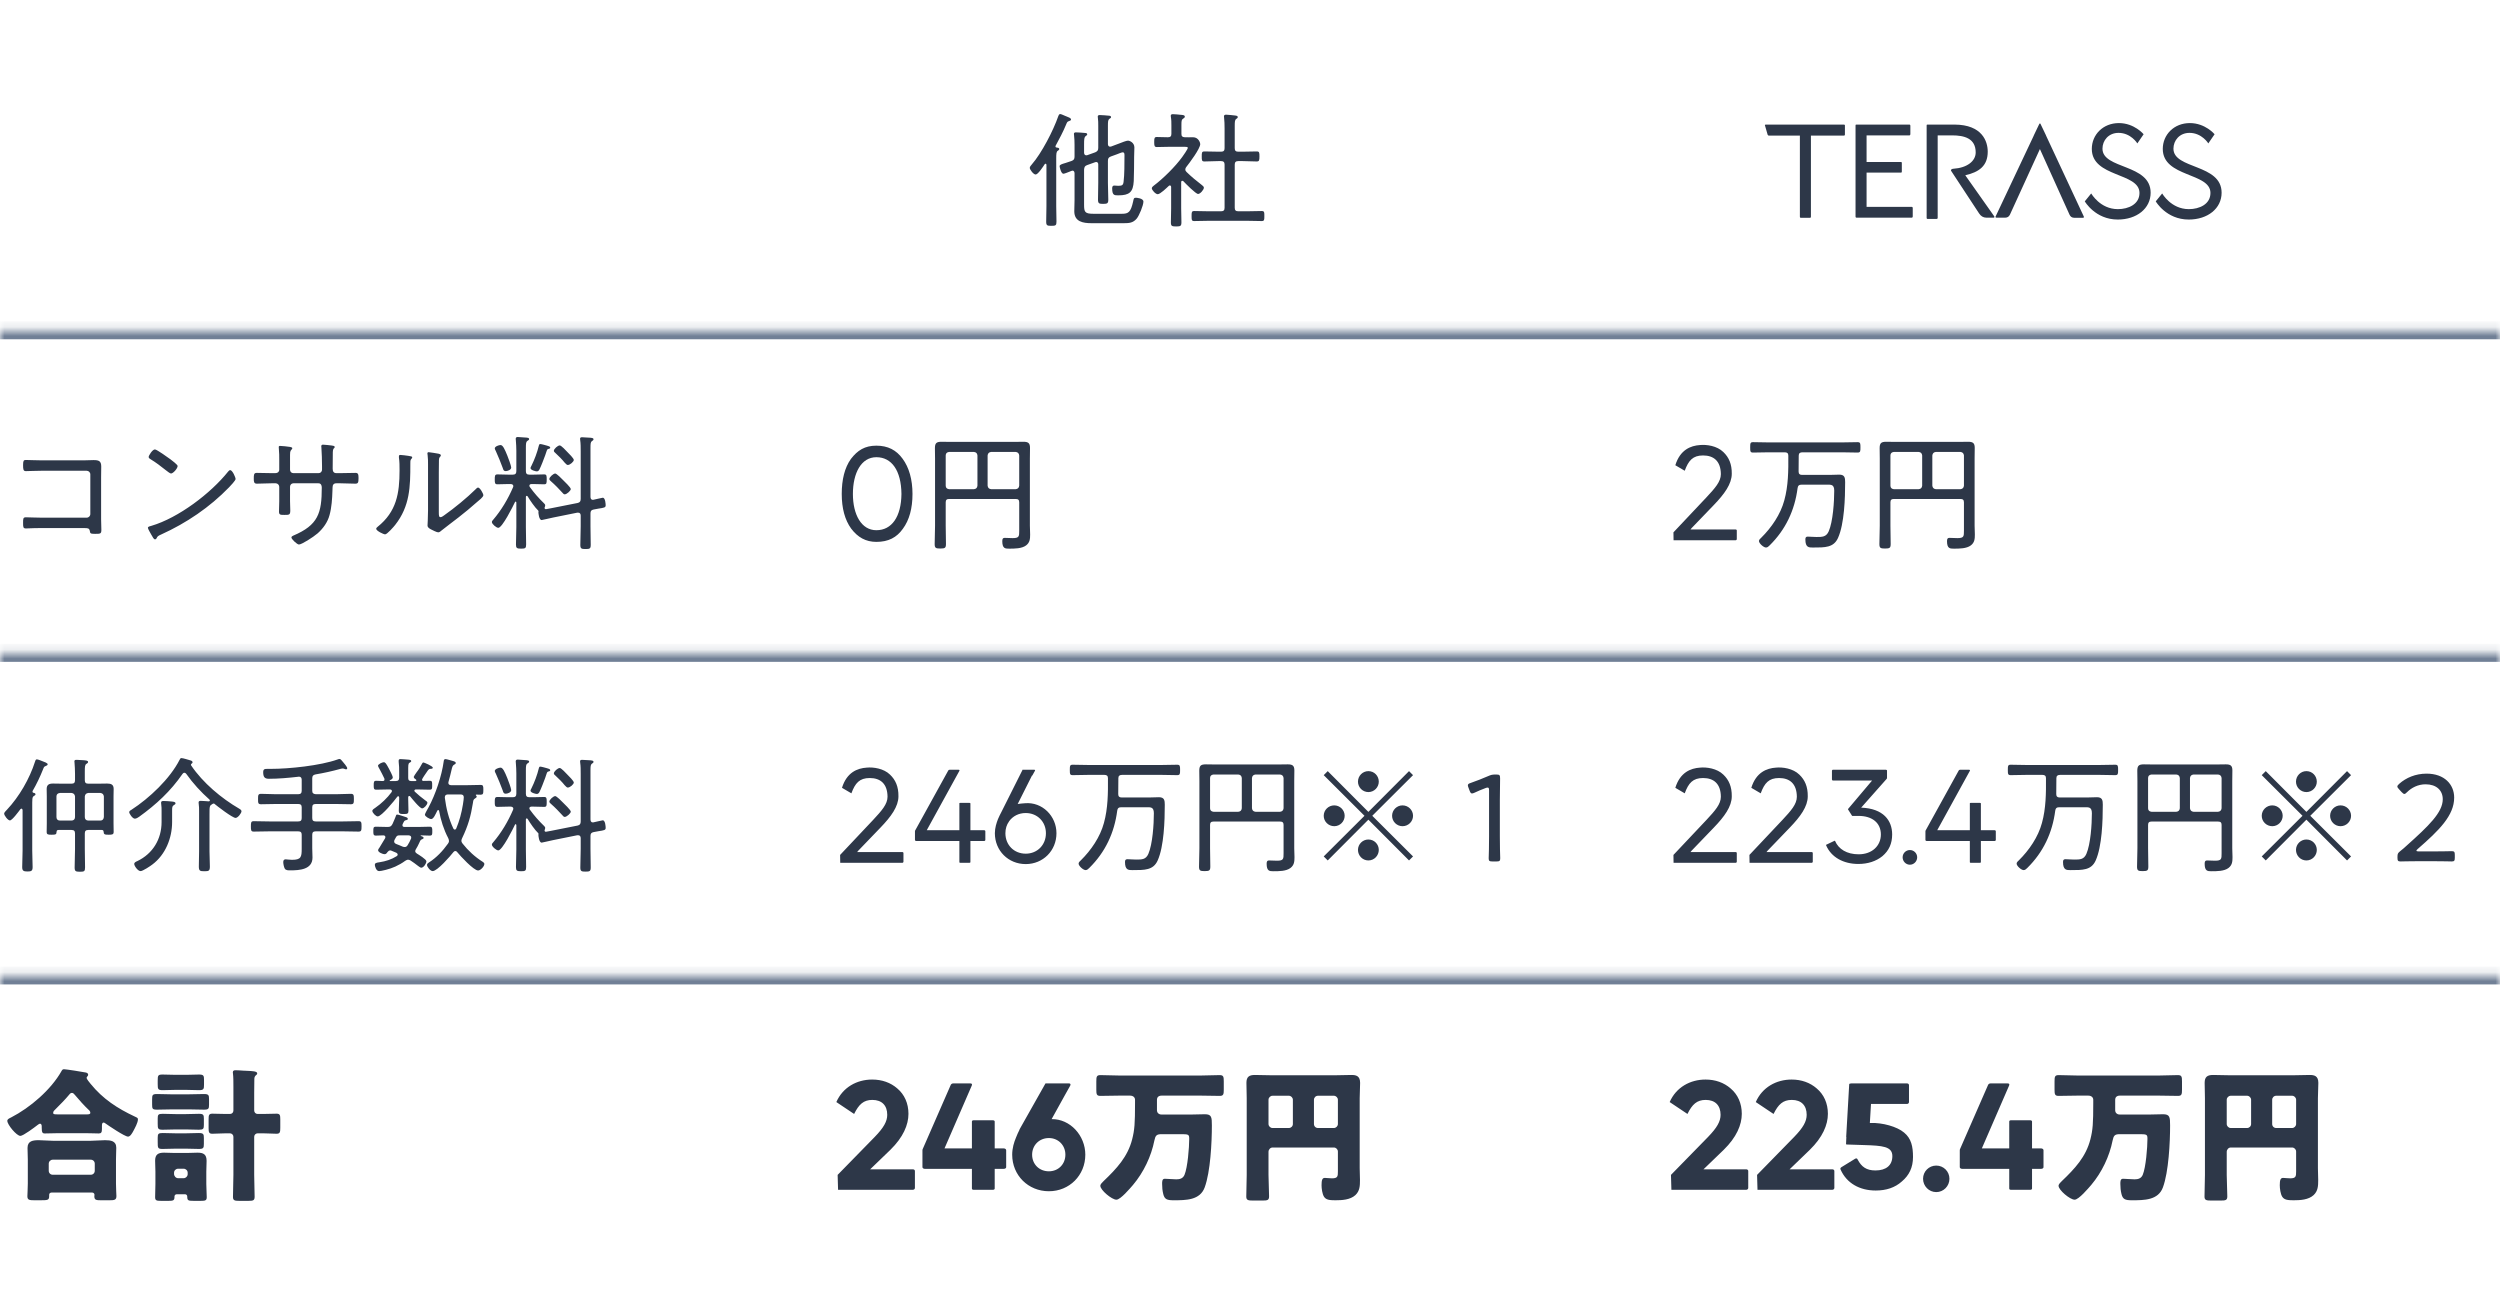
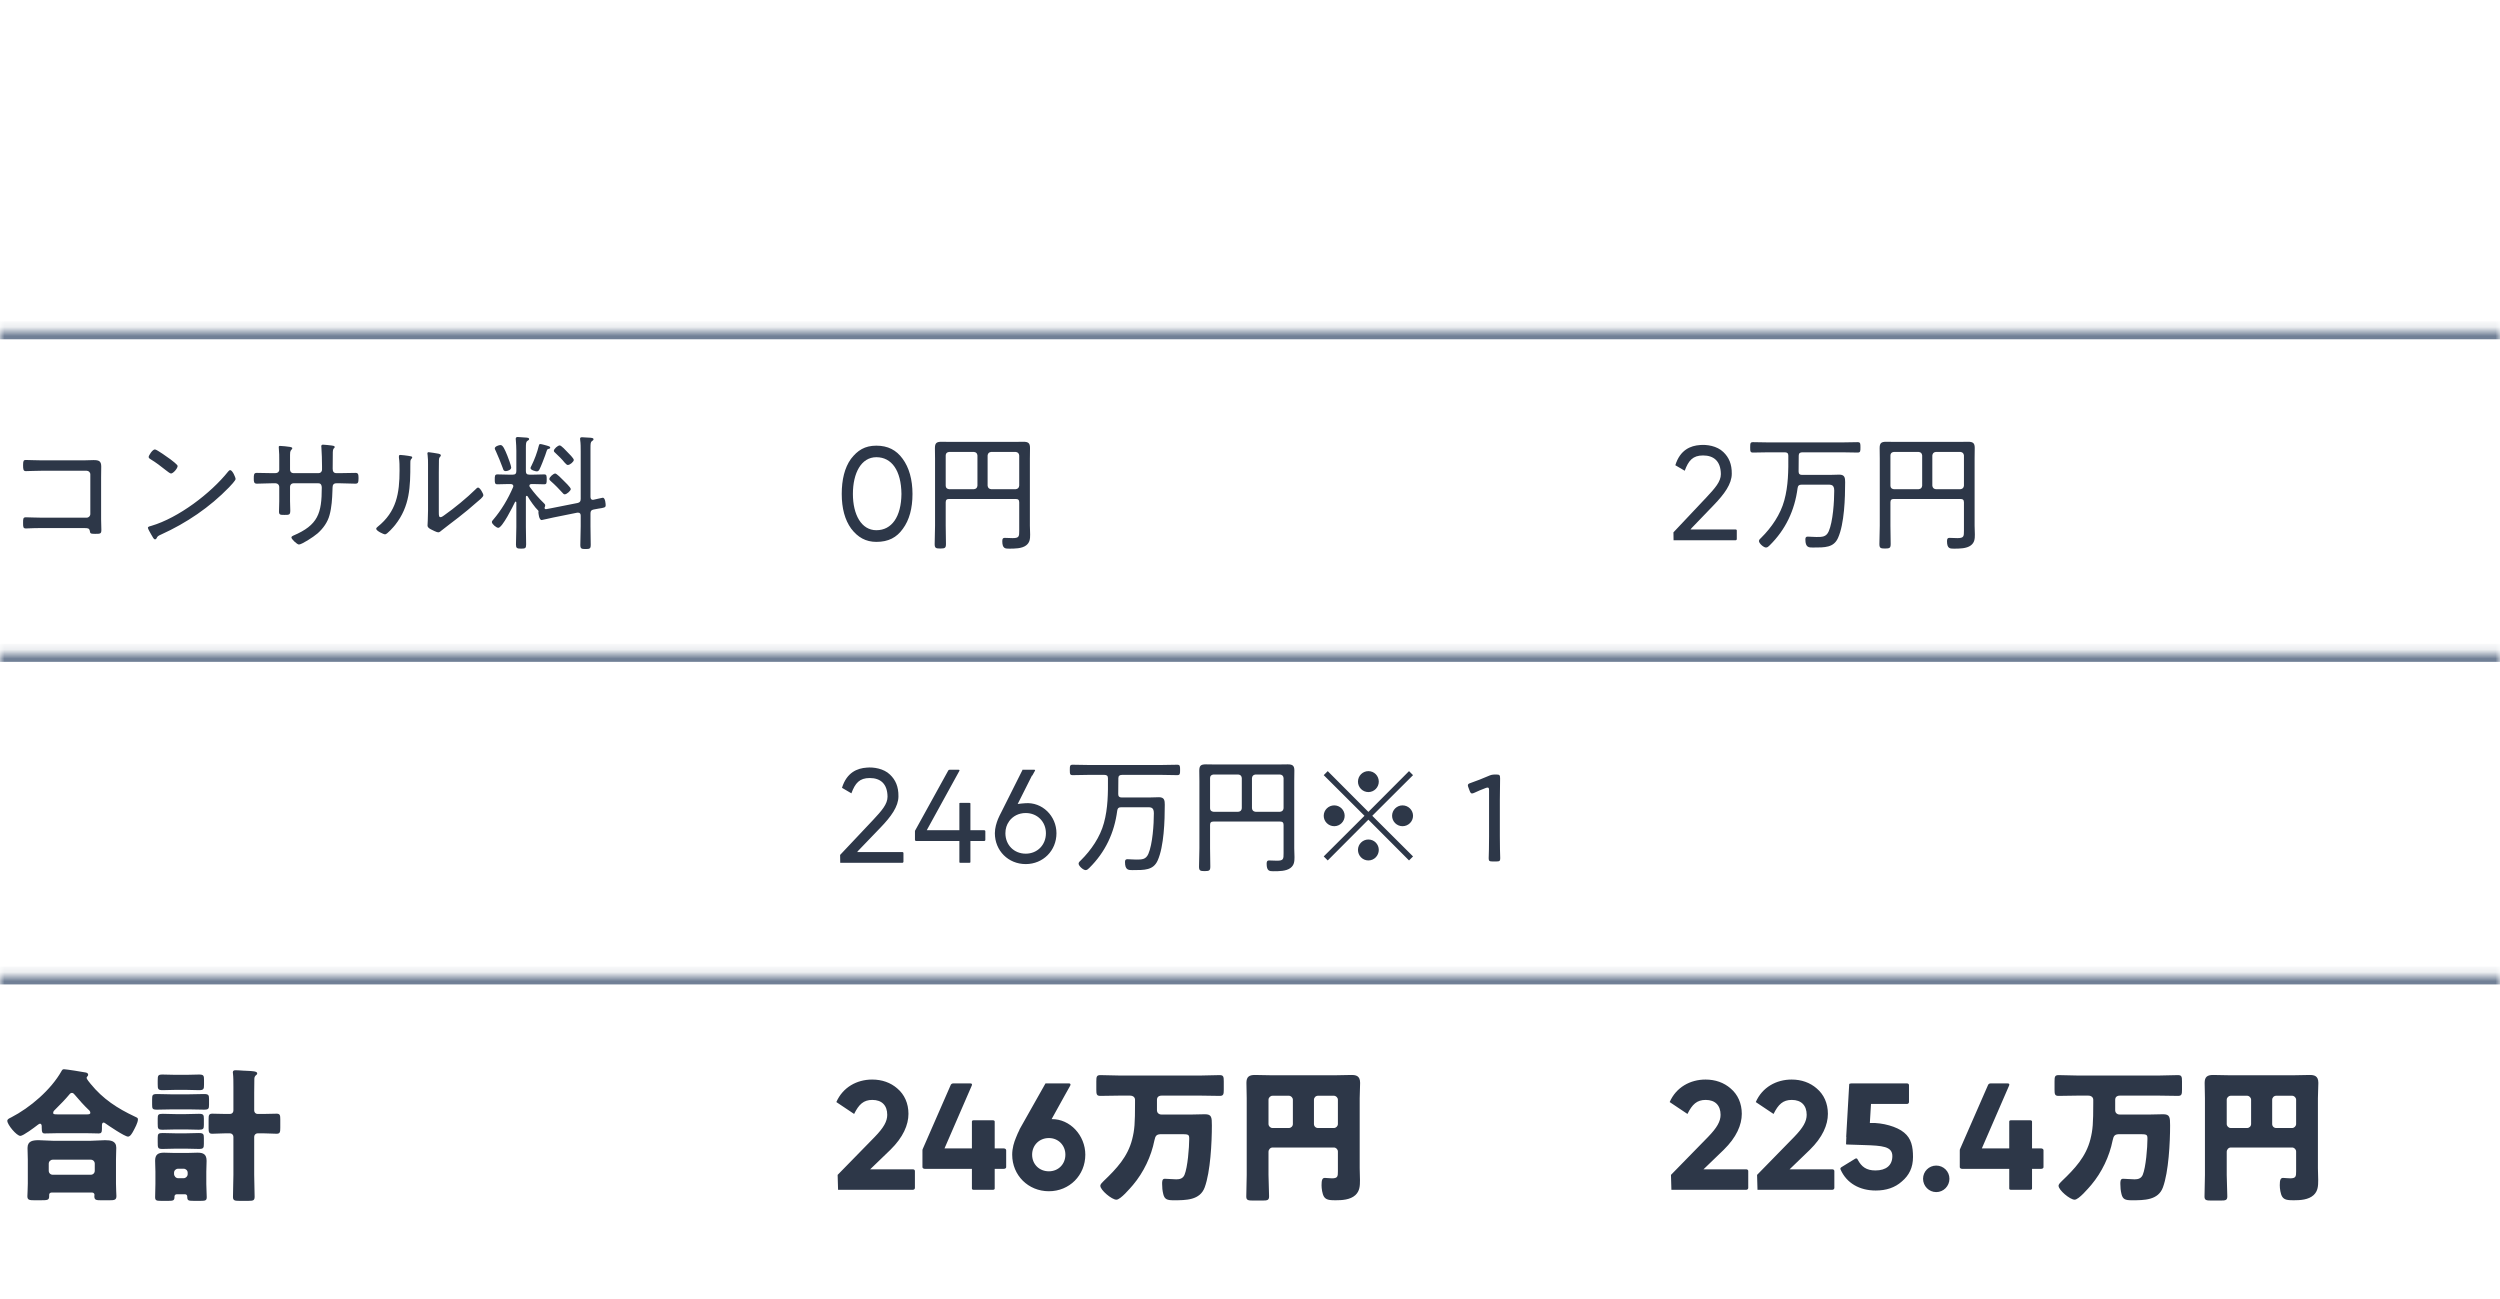
<svg xmlns="http://www.w3.org/2000/svg" width="279" height="145" viewBox="0 0 279 145" fill="none">
-   <path d="M117.931 16.466C118.029 16.48 118.211 16.494 118.211 16.634C118.211 16.732 118.127 16.774 118.043 16.83C117.889 16.942 117.875 17.152 117.875 17.698V23.018C117.875 23.592 117.903 24.166 117.903 24.74C117.903 25.16 117.805 25.202 117.329 25.202C116.881 25.202 116.755 25.174 116.755 24.74C116.755 24.166 116.783 23.592 116.783 23.018V18.398C116.783 18.342 116.755 18.272 116.685 18.272C116.643 18.272 116.615 18.3 116.587 18.328C116.433 18.566 115.845 19.476 115.579 19.476C115.327 19.476 114.921 18.916 114.921 18.734C114.921 18.608 115.061 18.454 115.145 18.356C116.237 17.11 117.553 14.562 118.099 12.98C118.141 12.868 118.183 12.728 118.323 12.728C118.407 12.728 118.659 12.84 118.883 12.938C118.939 12.966 118.995 12.98 119.023 12.994C119.233 13.078 119.527 13.176 119.527 13.33C119.527 13.442 119.401 13.484 119.303 13.512C119.107 13.582 119.093 13.624 118.981 13.89C118.645 14.716 118.225 15.486 117.805 16.27C117.791 16.298 117.791 16.312 117.791 16.34C117.791 16.424 117.847 16.466 117.931 16.466ZM118.253 18.552C118.253 18.384 118.477 18.314 118.911 18.188C119.093 18.132 119.317 18.062 119.583 17.964C119.849 17.866 119.919 17.74 119.919 17.46V16.172C119.919 15.808 119.905 15.444 119.863 15.08C119.863 15.024 119.849 14.982 119.849 14.94C119.849 14.8 119.961 14.772 120.073 14.772C120.227 14.772 120.955 14.814 121.123 14.842C121.207 14.842 121.333 14.87 121.333 14.996C121.333 15.08 121.263 15.108 121.165 15.192C120.997 15.304 120.983 15.556 120.983 16.102V17.054C120.997 17.208 121.053 17.334 121.235 17.334C121.263 17.334 121.305 17.334 121.333 17.32L122.229 16.998C122.495 16.872 122.565 16.774 122.565 16.48V14.044C122.565 13.736 122.565 13.428 122.523 13.148C122.509 13.106 122.509 13.064 122.509 13.008C122.509 12.868 122.621 12.84 122.733 12.84C122.915 12.84 123.531 12.882 123.741 12.91C123.839 12.91 123.993 12.938 123.993 13.064C123.993 13.162 123.923 13.19 123.811 13.26C123.657 13.372 123.643 13.568 123.643 14.044V16.088C123.657 16.242 123.713 16.368 123.881 16.368C123.923 16.368 123.951 16.368 123.993 16.354L124.665 16.102C124.721 16.074 124.805 16.046 124.889 16.018C125.211 15.892 125.701 15.696 125.883 15.696C126.093 15.696 126.597 15.934 126.597 16.452C126.597 16.718 126.569 17.194 126.569 17.516C126.555 18.412 126.569 19.308 126.527 20.204C126.457 21.45 126.037 21.8 124.805 21.8C124.371 21.8 124.119 21.814 124.119 21.016C124.119 20.862 124.161 20.708 124.343 20.708C124.497 20.708 124.637 20.736 124.791 20.736C125.225 20.736 125.351 20.666 125.393 20.274C125.491 19.546 125.491 18.188 125.491 17.418C125.491 17.264 125.519 16.998 125.295 16.998C125.183 16.998 124.777 17.166 124.637 17.222L123.979 17.46C123.713 17.558 123.643 17.684 123.643 17.964V20.4C123.643 21.03 123.685 21.66 123.685 22.29C123.685 22.696 123.573 22.752 123.111 22.752C122.663 22.752 122.537 22.71 122.537 22.276C122.537 21.66 122.565 21.03 122.565 20.4V18.356C122.565 18.216 122.509 18.076 122.327 18.076C122.285 18.076 122.257 18.09 122.215 18.104L121.319 18.426C121.053 18.524 121.011 18.65 120.983 18.93V22.822C120.983 23.648 121.053 23.858 122.019 23.858H125.211C125.925 23.858 126.191 23.69 126.457 22.486C126.513 22.206 126.527 22.066 126.751 22.066C126.835 22.066 127.605 22.122 127.605 22.5C127.605 22.92 127.129 24.082 126.849 24.404C126.443 24.88 126.009 24.908 125.421 24.908H121.809C120.857 24.908 119.891 24.74 119.891 23.578C119.891 23.158 119.919 22.752 119.919 22.332V19.322C119.905 19.252 119.905 19.042 119.681 19.042C119.625 19.042 119.443 19.126 119.373 19.154C119.135 19.252 118.771 19.392 118.673 19.392C118.421 19.392 118.253 18.65 118.253 18.552ZM138.679 16.928C139.197 16.928 139.729 16.9 140.247 16.9C140.541 16.9 140.555 17.026 140.555 17.46C140.555 17.894 140.527 18.02 140.247 18.02C139.729 18.02 139.197 17.978 138.679 17.978H138.189C137.909 17.978 137.797 18.104 137.797 18.37V23.186C137.797 23.466 137.909 23.578 138.189 23.578H139.239C139.757 23.578 140.275 23.55 140.807 23.55C141.115 23.55 141.101 23.704 141.101 24.11C141.101 24.53 141.101 24.67 140.807 24.67C140.275 24.67 139.757 24.642 139.239 24.642H134.843C134.325 24.642 133.793 24.67 133.275 24.67C132.981 24.67 132.981 24.53 132.981 24.11C132.981 23.704 132.981 23.55 133.275 23.55C133.793 23.55 134.325 23.578 134.843 23.578H136.271C136.551 23.578 136.663 23.466 136.663 23.186V18.37C136.663 18.104 136.551 17.978 136.271 17.978H135.977C135.459 17.978 134.941 18.02 134.409 18.02C134.115 18.02 134.115 17.866 134.115 17.46C134.115 17.04 134.115 16.9 134.423 16.9C134.941 16.9 135.459 16.928 135.977 16.928H136.271C136.551 16.928 136.663 16.816 136.663 16.536V14.338C136.663 13.918 136.649 13.47 136.607 13.12L136.593 12.98C136.593 12.84 136.705 12.798 136.831 12.798C136.999 12.798 137.671 12.868 137.881 12.896C137.979 12.91 138.133 12.924 138.133 13.064C138.133 13.162 138.063 13.204 137.965 13.274C137.811 13.372 137.797 13.596 137.797 14.016V16.536C137.797 16.816 137.909 16.928 138.189 16.928H138.679ZM128.543 21.016C128.543 20.89 128.655 20.806 128.739 20.736C129.817 19.924 131.147 18.608 131.931 17.53C132.043 17.376 132.561 16.648 132.561 16.494C132.561 16.396 132.407 16.382 132.197 16.382H130.545C130.069 16.382 129.579 16.41 129.103 16.41C128.837 16.41 128.809 16.27 128.809 15.85C128.809 15.416 128.837 15.29 129.103 15.29C129.509 15.29 129.929 15.318 130.335 15.318C130.615 15.318 130.727 15.206 130.727 14.94V14.03C130.727 13.708 130.727 13.358 130.671 13.064L130.657 12.924C130.657 12.77 130.769 12.742 130.895 12.742C131.119 12.742 131.525 12.784 131.763 12.812C131.987 12.826 132.225 12.84 132.225 13.008C132.225 13.134 132.141 13.176 132.015 13.26C131.861 13.358 131.847 13.512 131.847 13.96V14.94C131.847 15.206 131.945 15.304 132.225 15.318C132.533 15.332 132.841 15.318 133.149 15.318C133.751 15.318 133.947 15.934 133.947 16.074C133.947 16.592 132.743 18.188 132.379 18.65C132.323 18.72 132.281 18.804 132.281 18.916C132.281 19.028 132.337 19.112 132.421 19.196C132.953 19.714 133.527 20.19 134.129 20.652C134.213 20.722 134.353 20.82 134.353 20.946C134.353 21.17 133.947 21.646 133.709 21.646C133.443 21.646 132.309 20.484 132.071 20.232C132.043 20.204 132.001 20.176 131.945 20.176C131.847 20.176 131.819 20.26 131.819 20.344V23.242C131.819 23.76 131.847 24.278 131.847 24.81C131.847 25.23 131.735 25.272 131.259 25.272C130.783 25.272 130.671 25.23 130.671 24.824C130.671 24.292 130.699 23.774 130.699 23.242V20.876C130.699 20.792 130.657 20.694 130.559 20.694C130.503 20.694 130.461 20.722 130.433 20.75C130.209 20.96 129.481 21.674 129.201 21.674C128.963 21.674 128.543 21.212 128.543 21.016Z" fill="#2D3748" />
-   <path d="M197.409 15.136C197.353 15.136 197.311 15.108 197.269 15.038L196.975 14.016C196.933 13.946 196.989 13.904 197.073 13.904H205.781C205.851 13.904 205.893 13.946 205.893 14.002V15.01C205.893 15.08 205.851 15.136 205.781 15.136H202.099V24.18C202.099 24.264 202.057 24.306 202.001 24.306H200.965C200.909 24.306 200.867 24.264 200.867 24.18V15.136H197.409ZM207.19 24.292C207.12 24.292 207.078 24.25 207.078 24.166V14.002C207.078 13.946 207.078 13.904 207.19 13.904H213.098C213.154 13.904 213.196 13.96 213.196 14.016V14.982C213.196 15.038 213.154 15.108 213.098 15.108H208.31V18.076H212.16C212.216 18.076 212.244 18.132 212.244 18.188V19.154C212.244 19.21 212.216 19.266 212.16 19.266H208.31V23.088H213.364C213.42 23.088 213.462 23.144 213.462 23.2V24.166C213.462 24.222 213.42 24.292 213.364 24.292H207.19ZM221.677 24.292C221.341 24.292 221.061 24.124 220.865 23.816L217.757 19.084C217.645 18.93 217.869 18.832 217.995 18.832C219.549 18.734 220.487 17.964 220.487 17.012C220.487 15.43 219.199 15.108 217.855 15.108H216.245V24.32C216.245 24.39 216.189 24.432 216.133 24.432H215.111C215.055 24.432 215.013 24.39 215.013 24.32V14.002C215.013 13.946 215.013 13.904 215.111 13.904H218.135C221.215 13.918 221.831 15.78 221.831 16.928C221.831 18.524 220.851 19.21 219.325 19.56L222.545 24.124C222.601 24.194 222.587 24.292 222.489 24.292H221.677ZM231.49 24.306C231.238 24.306 231.056 24.18 230.958 23.956L227.654 16.634L224.308 23.956C224.196 24.18 224.028 24.292 223.776 24.292H222.81C222.712 24.292 222.67 24.222 222.712 24.152L226.968 15.136V15.122L227.57 13.862C227.598 13.806 227.626 13.778 227.654 13.778C227.696 13.778 227.724 13.806 227.738 13.862L228.34 15.122V15.136L232.554 24.166C232.582 24.25 232.54 24.306 232.47 24.306H231.49ZM236.344 24.502C233.824 24.502 232.662 22.472 232.662 22.472L233.376 21.59C233.404 21.618 234.37 23.34 236.358 23.34C237.534 23.34 238.766 22.794 238.766 21.534C238.766 19.238 233.446 19.812 233.446 16.62C233.446 15.038 234.692 13.736 236.47 13.736C238.192 13.736 239.228 14.982 239.228 14.982L238.528 16.004C238.528 16.004 237.814 14.828 236.428 14.828C235.308 14.828 234.636 15.682 234.636 16.592C234.636 18.902 240.012 18.272 240.012 21.506C240.012 23.27 238.458 24.502 236.344 24.502ZM244.264 24.502C241.744 24.502 240.582 22.472 240.582 22.472L241.296 21.59C241.324 21.618 242.29 23.34 244.278 23.34C245.454 23.34 246.686 22.794 246.686 21.534C246.686 19.238 241.366 19.812 241.366 16.62C241.366 15.038 242.612 13.736 244.39 13.736C246.112 13.736 247.148 14.982 247.148 14.982L246.448 16.004C246.448 16.004 245.734 14.828 244.348 14.828C243.228 14.828 242.556 15.682 242.556 16.592C242.556 18.902 247.932 18.272 247.932 21.506C247.932 23.27 246.378 24.502 244.264 24.502Z" fill="#2D3748" />
  <mask id="path-3-inside-1_1414_129" fill="white">
    <path d="M0 36.862H279V72.862H0V36.862Z" />
  </mask>
  <path d="M0 37.862H279V35.862H0V37.862Z" fill="#718096" mask="url(#path-3-inside-1_1414_129)" />
  <path d="M9.394 51.374C9.744 51.374 10.094 51.346 10.444 51.346C11.018 51.346 11.298 51.444 11.298 52.06C11.298 52.452 11.284 52.844 11.284 53.25V57.954C11.284 58.374 11.312 58.794 11.312 59.144C11.312 59.578 11.186 59.578 10.598 59.578C10.08 59.578 10.066 59.522 10.024 59.256C9.968 58.934 9.772 58.934 9.394 58.934H4.634C4.214 58.934 3.64 58.934 3.248 58.962C3.136 58.962 3.024 58.976 2.898 58.976C2.576 58.976 2.576 58.808 2.576 58.346C2.576 57.884 2.576 57.73 2.898 57.73C3.206 57.73 3.99 57.772 4.62 57.772H9.674C9.898 57.772 10.08 57.59 10.08 57.366V52.942C10.08 52.718 9.898 52.536 9.674 52.536H4.62C3.99 52.536 3.192 52.578 2.884 52.578C2.604 52.578 2.576 52.382 2.576 51.906C2.576 51.444 2.632 51.332 2.87 51.332C3.206 51.332 3.934 51.374 4.606 51.374H9.394ZM25.69 52.466C25.942 52.466 26.292 53.278 26.292 53.46C26.292 53.614 25.732 54.216 25.564 54.384C23.408 56.61 20.804 58.374 17.99 59.648C17.612 59.816 17.584 59.844 17.458 60.096C17.43 60.152 17.36 60.194 17.304 60.194C17.164 60.194 17.052 59.97 16.856 59.62C16.786 59.494 16.506 59.018 16.506 58.906C16.506 58.766 16.73 58.724 16.898 58.682C19.922 57.786 23.506 55.07 25.466 52.62C25.522 52.55 25.606 52.466 25.69 52.466ZM16.59 50.996C16.59 50.842 17.01 50.156 17.29 50.156C17.5 50.156 18.774 51.08 19.026 51.262C19.194 51.388 19.824 51.864 19.824 52.004C19.824 52.27 19.334 52.844 19.082 52.844C18.97 52.844 18.662 52.592 18.494 52.466C17.934 52.018 17.402 51.612 16.8 51.248C16.702 51.192 16.59 51.122 16.59 50.996ZM30.702 52.802C31.066 52.802 31.164 52.578 31.164 52.438V51.318C31.164 50.856 31.164 50.576 31.122 50.114C31.108 50.044 31.108 49.96 31.108 49.89C31.108 49.792 31.164 49.764 31.262 49.764C31.5 49.764 32.102 49.834 32.368 49.876C32.438 49.89 32.62 49.918 32.62 50.03C32.62 50.086 32.578 50.128 32.536 50.17C32.354 50.38 32.368 50.408 32.368 51.304V52.424C32.368 52.634 32.522 52.802 32.732 52.802H35.56C35.756 52.802 35.938 52.662 35.938 52.396V52.032C35.938 51.556 35.91 50.366 35.868 49.946L35.854 49.792C35.854 49.68 35.938 49.624 36.036 49.624C36.232 49.624 36.82 49.694 37.044 49.722C37.226 49.75 37.352 49.764 37.352 49.89C37.352 49.946 37.324 49.974 37.296 50.002C37.226 50.058 37.156 50.128 37.142 50.45C37.128 51.038 37.128 51.626 37.128 52.228V52.326C37.128 52.606 37.24 52.802 37.534 52.802H38.01C38.542 52.802 39.172 52.774 39.676 52.774C39.956 52.774 40.012 52.914 40.012 53.348C40.012 53.866 39.956 53.978 39.648 53.978C39.102 53.978 38.556 53.936 38.01 53.936H37.534C37.226 53.936 37.114 54.118 37.114 54.412C37.114 54.538 37.114 54.65 37.1 54.776C37.072 55.658 37.016 56.61 36.778 57.478C36.568 58.276 36.064 58.976 35.448 59.522C34.944 59.956 33.67 60.768 33.362 60.768C33.152 60.768 32.522 60.166 32.522 59.984C32.522 59.872 32.648 59.816 32.732 59.774C35.504 58.598 35.91 57.282 35.91 54.412C35.91 54.174 35.826 53.936 35.546 53.936H32.732C32.536 53.936 32.368 54.104 32.368 54.314V55.938C32.368 56.274 32.396 56.624 32.396 56.974C32.396 57.464 32.27 57.464 31.738 57.464C31.304 57.464 31.136 57.464 31.136 57.1C31.136 56.708 31.164 56.33 31.164 55.938V54.328C31.164 54.118 30.982 53.936 30.772 53.936H30.282C29.736 53.936 29.19 53.978 28.658 53.978C28.322 53.978 28.322 53.712 28.322 53.418C28.322 52.984 28.322 52.774 28.658 52.774C29.19 52.774 29.736 52.802 30.282 52.802H30.702ZM48.972 57.156C48.972 57.548 48.986 57.716 49.168 57.716C49.294 57.716 49.476 57.576 49.574 57.506C50.708 56.708 52.108 55.56 53.088 54.594C53.158 54.524 53.256 54.412 53.354 54.412C53.564 54.412 53.942 55.084 53.942 55.266C53.942 55.476 53.41 55.882 53.242 56.022C52.57 56.624 51.87 57.198 51.17 57.744C50.75 58.08 49.56 58.962 49.28 59.2C49.182 59.284 49.056 59.41 48.902 59.41C48.748 59.41 48.244 59.158 48.09 59.074C47.908 58.976 47.712 58.864 47.712 58.64C47.712 58.556 47.768 57.758 47.768 56.96V51.836C47.768 51.5 47.768 51.164 47.726 50.828C47.712 50.758 47.698 50.66 47.698 50.604C47.698 50.506 47.754 50.464 47.838 50.464C47.992 50.464 48.748 50.604 48.93 50.632C49.056 50.66 49.196 50.702 49.196 50.814C49.196 50.898 49.154 50.94 49.098 50.996C49 51.094 49 51.22 48.986 51.346C48.972 51.71 48.972 52.326 48.972 52.704V57.156ZM41.986 59.018C41.986 58.92 42.07 58.85 42.14 58.794C44.254 57.1 44.59 55.056 44.59 52.494C44.59 52.032 44.59 51.528 44.52 51.066V50.912C44.52 50.8 44.59 50.772 44.688 50.772C44.842 50.772 45.374 50.842 45.556 50.87C45.878 50.926 46.004 50.926 46.004 51.052C46.004 51.122 45.92 51.192 45.878 51.248C45.78 51.346 45.794 51.626 45.794 51.766C45.794 54.314 45.752 56.484 44.1 58.584C43.946 58.78 43.204 59.634 42.98 59.634C42.798 59.634 41.986 59.242 41.986 59.018ZM60.284 49.554C60.424 49.554 60.9 49.694 61.054 49.736C61.194 49.778 61.404 49.82 61.404 49.96C61.404 50.044 61.32 50.072 61.25 50.086C61.068 50.128 61.068 50.142 60.942 50.52C60.914 50.604 60.886 50.702 60.844 50.814C60.69 51.234 60.396 52.004 60.2 52.396C60.13 52.522 60.046 52.606 59.906 52.606C59.78 52.606 59.206 52.466 59.206 52.242C59.206 52.158 59.276 52.046 59.318 51.962C59.64 51.318 59.962 50.464 60.13 49.75C60.158 49.666 60.172 49.554 60.284 49.554ZM54.894 58.262C54.894 58.15 54.964 58.094 55.034 58.01C55.958 56.932 56.7 55.672 57.26 54.37C57.274 54.328 57.288 54.3 57.288 54.258C57.288 54.09 57.162 54.034 57.008 54.02H56.686C56.252 54.02 55.846 54.048 55.51 54.048C55.216 54.048 55.216 53.866 55.216 53.502C55.216 53.138 55.216 52.942 55.51 52.942C55.818 52.942 56.266 52.97 56.686 52.97H57.232C57.498 52.97 57.624 52.858 57.624 52.578V50.31C57.624 49.918 57.596 49.512 57.568 49.134L57.554 48.98C57.554 48.826 57.638 48.77 57.778 48.77C57.918 48.77 58.632 48.826 58.8 48.84C58.884 48.854 59.052 48.868 59.052 48.994C59.052 49.092 58.968 49.134 58.856 49.204C58.702 49.302 58.688 49.498 58.688 50.002V52.578C58.688 52.858 58.8 52.97 59.08 52.97H59.556C59.99 52.97 60.424 52.942 60.732 52.942C61.012 52.942 61.012 53.11 61.012 53.502C61.012 53.894 61.012 54.048 60.732 54.048C60.396 54.048 59.976 54.02 59.556 54.02H59.304C59.192 54.034 59.08 54.062 59.08 54.202C59.08 54.258 59.094 54.286 59.122 54.342C59.64 55.056 60.102 55.574 60.732 56.19C60.788 56.246 60.844 56.316 60.844 56.4C60.844 56.47 60.816 56.526 60.802 56.582C60.788 56.61 60.774 56.638 60.774 56.68C60.774 56.792 60.844 56.834 60.956 56.82C61.138 56.792 61.32 56.75 61.488 56.722L64.456 56.134C64.722 56.078 64.806 55.938 64.806 55.672V50.38C64.806 49.946 64.806 49.484 64.75 49.12C64.736 49.064 64.736 49.022 64.736 48.966C64.736 48.812 64.848 48.798 64.974 48.798C65.142 48.798 65.744 48.84 65.94 48.854C66.052 48.868 66.234 48.882 66.234 49.022C66.234 49.12 66.164 49.162 66.052 49.232C65.912 49.33 65.898 49.54 65.898 49.974V55.448C65.898 55.63 65.968 55.784 66.164 55.784C66.192 55.784 66.234 55.77 66.248 55.77C66.43 55.742 67.172 55.546 67.27 55.546C67.564 55.546 67.592 56.288 67.592 56.4C67.592 56.638 67.424 56.666 66.78 56.764L66.248 56.862C65.968 56.918 65.898 57.044 65.898 57.31V58.738C65.898 59.438 65.926 60.124 65.926 60.81C65.926 61.23 65.814 61.272 65.338 61.272C64.89 61.272 64.764 61.23 64.764 60.81C64.764 60.124 64.806 59.438 64.806 58.738V57.534C64.806 57.352 64.722 57.212 64.526 57.212H64.428L61.726 57.758C61.572 57.786 60.508 58.038 60.452 58.038C60.144 58.038 60.088 57.24 60.088 57.198V57.128C60.102 57.1 60.102 57.086 60.102 57.072C60.102 57.03 60.088 57.016 60.06 56.974C59.696 56.638 59.15 55.84 58.884 55.392C58.856 55.364 58.828 55.336 58.786 55.336C58.716 55.336 58.688 55.392 58.688 55.448V58.808C58.688 59.466 58.716 60.11 58.716 60.754C58.716 61.174 58.632 61.23 58.156 61.23C57.68 61.23 57.582 61.16 57.582 60.768C57.582 60.11 57.624 59.466 57.624 58.808V56.078C57.61 56.022 57.596 55.98 57.54 55.98C57.498 55.98 57.484 56.008 57.47 56.036C57.26 56.484 56.056 58.906 55.608 58.906C55.398 58.906 54.894 58.486 54.894 58.262ZM55.216 50.044C55.216 49.82 55.678 49.666 55.86 49.666C56.126 49.666 56.336 50.156 56.616 50.842C56.714 51.066 57.05 51.99 57.05 52.172C57.05 52.452 56.616 52.578 56.434 52.578C56.21 52.578 56.168 52.424 56.112 52.242C55.972 51.822 55.51 50.716 55.328 50.324C55.286 50.254 55.216 50.114 55.216 50.044ZM61.306 53.46C61.306 53.25 61.754 52.844 61.964 52.844C62.118 52.844 62.706 53.432 62.832 53.572C62.986 53.726 63.7 54.398 63.7 54.58C63.7 54.762 63.252 55.168 63.028 55.168C62.916 55.168 62.846 55.084 62.79 55.014C62.412 54.594 61.922 54.09 61.502 53.726C61.432 53.656 61.306 53.572 61.306 53.46ZM61.81 50.31C61.81 50.1 62.244 49.708 62.468 49.708C62.636 49.708 63.182 50.296 63.322 50.45C63.476 50.604 64.036 51.15 64.036 51.332C64.036 51.514 63.63 51.892 63.364 51.892C63.252 51.892 63.154 51.766 63 51.612C62.79 51.332 62.314 50.856 61.992 50.562C61.922 50.492 61.81 50.422 61.81 50.31Z" fill="#2D3748" />
  <path d="M97.802 60.474C96.626 60.474 95.73 59.97 94.988 58.99C94.288 58.024 93.938 56.722 93.938 55.126C93.938 53.53 94.26 52.2 94.96 51.22C95.702 50.254 96.514 49.736 97.802 49.736C99.09 49.736 100.028 50.226 100.728 51.192C101.456 52.172 101.834 53.53 101.834 55.126C101.834 56.722 101.484 58.038 100.756 59.018C100.07 59.984 99.146 60.474 97.802 60.474ZM95.184 55.126C95.184 57.422 96.122 59.172 97.802 59.172C99.51 59.172 100.574 57.688 100.602 55.126C100.574 52.508 99.51 51.024 97.802 51.024C96.122 51.024 95.184 52.774 95.184 55.126ZM109.083 50.828C109.055 50.59 108.943 50.464 108.691 50.436H105.919C105.681 50.464 105.541 50.59 105.541 50.828V54.202C105.541 54.44 105.681 54.566 105.919 54.594H108.691C108.943 54.566 109.055 54.44 109.083 54.202V50.828ZM104.309 60.712C104.309 60.04 104.351 59.354 104.351 58.668V51.164C104.351 50.772 104.337 50.394 104.337 50.016C104.337 49.456 104.505 49.302 105.065 49.302C105.443 49.302 105.807 49.316 106.171 49.316H113.101C113.465 49.316 113.843 49.302 114.207 49.302C114.725 49.302 114.949 49.428 114.949 49.974C114.949 50.366 114.935 50.758 114.935 51.164V58.668C114.935 58.99 114.963 59.312 114.963 59.648C114.963 60.138 114.935 60.544 114.515 60.866C114.039 61.23 113.213 61.23 112.625 61.23C112.191 61.23 111.855 61.23 111.855 60.39C111.855 60.11 111.939 60.026 112.121 60.026C112.429 60.026 112.723 60.054 113.017 60.054C113.745 60.054 113.745 59.858 113.745 59.214V56.064C113.745 55.798 113.633 55.686 113.353 55.686H105.919C105.653 55.686 105.541 55.798 105.541 56.064V58.668C105.541 59.34 105.569 60.026 105.569 60.698C105.569 61.146 105.471 61.216 104.939 61.216C104.435 61.216 104.309 61.16 104.309 60.712ZM110.217 54.202C110.245 54.44 110.371 54.566 110.609 54.594H113.353C113.591 54.566 113.717 54.44 113.745 54.202V50.828C113.717 50.59 113.591 50.464 113.353 50.436H110.609C110.371 50.464 110.245 50.59 110.217 50.828V54.202Z" fill="#2D3748" />
  <path d="M190.452 55.49C191.39 54.482 192.048 53.754 192.048 52.914C192.034 51.458 191.25 50.828 190.06 50.828C188.926 50.828 188.436 51.388 188.016 52.536L186.966 51.92C187.498 50.198 188.674 49.736 189.724 49.666C190.452 49.596 191.614 49.75 192.328 50.45C192.944 51.038 193.28 51.794 193.266 52.872C193.266 54.006 192.44 55.14 191.264 56.358L188.786 58.934L188.66 59.088H193.7C193.77 59.088 193.826 59.144 193.826 59.2V60.166C193.826 60.222 193.77 60.292 193.7 60.292H186.77L186.756 59.41L190.452 55.49ZM200.724 52.62C200.724 52.886 200.85 52.998 201.102 52.998H204.21C204.56 52.998 204.924 52.97 205.274 52.97C205.876 52.97 205.918 53.334 205.918 53.81C205.918 55.574 205.834 58.458 205.12 60.04C204.63 61.118 203.678 61.104 202.32 61.104C201.886 61.104 201.48 61.118 201.48 60.208C201.48 60.012 201.522 59.886 201.746 59.886C201.998 59.886 202.362 59.928 202.712 59.928C203.37 59.928 203.804 59.928 204.084 59.298C204.56 58.206 204.7 55.98 204.7 54.762C204.7 54.034 204.322 54.09 203.874 54.09H201.046C200.766 54.09 200.654 54.188 200.612 54.468C200.29 56.946 199.282 59.102 197.49 60.866C197.378 60.978 197.252 61.104 197.084 61.104C196.818 61.104 196.3 60.642 196.3 60.376C196.3 60.236 196.454 60.096 196.552 60.012C197.7 58.878 198.708 57.408 199.128 55.84C199.576 54.216 199.59 52.508 199.576 50.842C199.576 50.576 199.436 50.478 199.184 50.478H197.336C196.776 50.478 196.216 50.506 195.642 50.506C195.334 50.506 195.32 50.38 195.32 49.932C195.32 49.47 195.334 49.344 195.642 49.344C196.216 49.344 196.776 49.372 197.336 49.372H205.61C206.17 49.372 206.73 49.344 207.304 49.344C207.626 49.344 207.626 49.498 207.626 49.932C207.626 50.352 207.626 50.506 207.304 50.506C206.744 50.506 206.17 50.478 205.61 50.478H201.144C200.892 50.478 200.738 50.576 200.738 50.842L200.724 52.62ZM214.514 50.828C214.486 50.59 214.374 50.464 214.122 50.436H211.35C211.112 50.464 210.972 50.59 210.972 50.828V54.202C210.972 54.44 211.112 54.566 211.35 54.594H214.122C214.374 54.566 214.486 54.44 214.514 54.202V50.828ZM209.74 60.712C209.74 60.04 209.782 59.354 209.782 58.668V51.164C209.782 50.772 209.768 50.394 209.768 50.016C209.768 49.456 209.936 49.302 210.496 49.302C210.874 49.302 211.238 49.316 211.602 49.316H218.532C218.896 49.316 219.274 49.302 219.638 49.302C220.156 49.302 220.38 49.428 220.38 49.974C220.38 50.366 220.366 50.758 220.366 51.164V58.668C220.366 58.99 220.394 59.312 220.394 59.648C220.394 60.138 220.366 60.544 219.946 60.866C219.47 61.23 218.644 61.23 218.056 61.23C217.622 61.23 217.286 61.23 217.286 60.39C217.286 60.11 217.37 60.026 217.552 60.026C217.86 60.026 218.154 60.054 218.448 60.054C219.176 60.054 219.176 59.858 219.176 59.214V56.064C219.176 55.798 219.064 55.686 218.784 55.686H211.35C211.084 55.686 210.972 55.798 210.972 56.064V58.668C210.972 59.34 211 60.026 211 60.698C211 61.146 210.902 61.216 210.37 61.216C209.866 61.216 209.74 61.16 209.74 60.712ZM215.648 54.202C215.676 54.44 215.802 54.566 216.04 54.594H218.784C219.022 54.566 219.148 54.44 219.176 54.202V50.828C219.148 50.59 219.022 50.464 218.784 50.436H216.04C215.802 50.464 215.676 50.59 215.648 50.828V54.202Z" fill="#2D3748" />
  <mask id="path-8-inside-2_1414_129" fill="white">
    <path d="M0 72.862H279V108.862H0V72.862Z" />
  </mask>
  <path d="M0 73.862H279V71.862H0V73.862Z" fill="#718096" mask="url(#path-8-inside-2_1414_129)" />
-   <path d="M2.282 90.3C2.1 90.538 1.358 91.56 1.106 91.56C0.882 91.56 0.462 91.014 0.462 90.79C0.462 90.664 0.7 90.454 0.784 90.356C2.142 88.914 3.304 86.898 3.906 85.008C3.934 84.91 3.976 84.742 4.116 84.742C4.2 84.742 4.41 84.826 4.494 84.854C4.998 85.05 5.32 85.148 5.32 85.302C5.32 85.4 5.18 85.456 5.11 85.484C4.914 85.554 4.9 85.61 4.802 85.862C4.48 86.674 4.074 87.528 3.64 88.27C3.626 88.312 3.626 88.326 3.626 88.354C3.626 88.424 3.682 88.466 3.738 88.48C3.836 88.494 3.962 88.522 3.962 88.648C3.962 88.732 3.878 88.774 3.766 88.844C3.584 88.97 3.598 89.18 3.598 90.132V94.934C3.598 95.55 3.64 96.166 3.64 96.768C3.64 97.188 3.5 97.258 3.066 97.258C2.618 97.258 2.478 97.174 2.478 96.768C2.478 96.152 2.52 95.55 2.52 94.934V90.398C2.506 90.328 2.478 90.244 2.394 90.244C2.352 90.244 2.324 90.272 2.282 90.3ZM5.208 92.834C5.208 92.512 5.222 92.19 5.222 91.882V88.872C5.222 88.606 5.208 88.326 5.208 88.06C5.208 87.57 5.474 87.444 5.922 87.444C6.258 87.444 6.58 87.458 6.916 87.458H7.98C8.26 87.458 8.372 87.346 8.372 87.066V86.366C8.372 85.932 8.344 85.456 8.316 85.106L8.302 84.966C8.302 84.812 8.414 84.798 8.554 84.798C8.708 84.798 8.918 84.812 9.072 84.826C9.156 84.84 9.24 84.84 9.324 84.84C9.618 84.868 9.828 84.882 9.828 85.036C9.828 85.148 9.744 85.176 9.646 85.246C9.478 85.344 9.464 85.554 9.464 86.1V87.066C9.464 87.346 9.576 87.458 9.856 87.458H10.976C11.298 87.458 11.634 87.444 11.956 87.444C12.404 87.444 12.684 87.556 12.684 88.046C12.684 88.326 12.67 88.606 12.67 88.872V91.882C12.67 92.19 12.684 92.512 12.684 92.834C12.684 93.128 12.544 93.156 12.124 93.156C11.662 93.156 11.578 93.114 11.564 92.82C11.55 92.638 11.438 92.624 11.354 92.624H9.856C9.576 92.624 9.464 92.736 9.464 93.016V94.752C9.464 95.438 9.492 96.124 9.492 96.81C9.492 97.244 9.394 97.286 8.918 97.286C8.442 97.286 8.33 97.23 8.33 96.81C8.33 96.124 8.372 95.438 8.372 94.752V93.016C8.372 92.736 8.26 92.624 7.98 92.624H6.538C6.454 92.624 6.314 92.638 6.314 92.82C6.3 93.114 6.244 93.156 5.754 93.156C5.334 93.156 5.208 93.128 5.208 92.834ZM6.3 91.182C6.3 91.434 6.44 91.574 6.692 91.574H7.98C8.218 91.574 8.372 91.434 8.372 91.182V88.886C8.344 88.648 8.218 88.522 7.98 88.494H6.692C6.44 88.522 6.3 88.648 6.3 88.886V91.182ZM9.464 91.182C9.464 91.434 9.618 91.574 9.856 91.574H11.2C11.438 91.574 11.564 91.434 11.592 91.182V88.886C11.564 88.648 11.438 88.522 11.2 88.494H9.856C9.618 88.522 9.492 88.648 9.464 88.886V91.182ZM19.208 91.742C19.208 93.534 18.466 95.382 17.01 96.474C16.8 96.642 15.932 97.216 15.694 97.216C15.372 97.216 14.98 96.628 14.98 96.418C14.98 96.236 15.204 96.152 15.33 96.096C17.052 95.27 18.032 93.646 18.032 91.742V90.524C18.032 90.258 18.032 89.992 17.99 89.726C17.976 89.684 17.976 89.628 17.976 89.586C17.976 89.418 18.102 89.39 18.228 89.39C18.536 89.39 18.83 89.418 19.138 89.446C19.39 89.474 19.586 89.488 19.586 89.656C19.586 89.754 19.502 89.782 19.404 89.852C19.222 89.95 19.208 90.104 19.208 90.454V91.742ZM14.42 90.636C14.42 90.51 14.56 90.426 14.672 90.37C16.66 89.082 18.97 86.912 20.048 84.784C20.09 84.7 20.132 84.602 20.244 84.602C20.44 84.602 21.07 84.812 21.28 84.868C21.378 84.896 21.49 84.952 21.49 85.078C21.49 85.134 21.462 85.162 21.42 85.19C21.364 85.232 21.308 85.288 21.308 85.358C21.308 85.386 21.322 85.4 21.336 85.428C22.638 87.36 24.71 89.096 26.712 90.258C26.81 90.314 26.95 90.398 26.95 90.538C26.95 90.748 26.544 91.28 26.292 91.28C25.942 91.28 24.234 89.964 23.884 89.67C23.814 89.67 23.758 89.698 23.702 89.726C23.38 89.922 23.38 89.964 23.38 90.902V95.018C23.38 95.578 23.422 96.152 23.422 96.712C23.422 97.202 23.282 97.23 22.806 97.23C22.344 97.23 22.19 97.202 22.19 96.712C22.19 96.152 22.218 95.578 22.218 95.018V90.524C22.218 90.244 22.218 89.978 22.176 89.712C22.162 89.656 22.162 89.614 22.162 89.572C22.162 89.404 22.26 89.376 22.4 89.376C22.694 89.376 23.002 89.418 23.296 89.432C23.352 89.432 23.422 89.404 23.422 89.334C23.422 89.306 23.408 89.278 23.394 89.25C22.414 88.382 21.532 87.416 20.79 86.366C20.734 86.296 20.664 86.24 20.58 86.24C20.482 86.24 20.426 86.296 20.37 86.366C19.04 88.298 17.43 89.782 15.526 91.154C15.414 91.238 15.204 91.364 15.05 91.364C14.784 91.364 14.42 90.804 14.42 90.636ZM34.846 88.242C34.846 88.508 34.958 88.606 35.238 88.634H37.534C38.066 88.634 38.612 88.592 39.158 88.592C39.48 88.592 39.494 88.746 39.494 89.18C39.494 89.614 39.48 89.754 39.158 89.754C38.612 89.754 38.066 89.726 37.534 89.726H35.238C34.958 89.726 34.846 89.838 34.846 90.104V91.294C34.846 91.56 34.958 91.672 35.238 91.672H38.304C38.878 91.672 39.438 91.644 40.012 91.644C40.334 91.644 40.348 91.77 40.348 92.232C40.348 92.68 40.32 92.806 40.012 92.806C39.438 92.806 38.878 92.778 38.304 92.778H35.238C34.958 92.778 34.846 92.89 34.846 93.17V94.654C34.846 95.004 34.874 95.354 34.874 95.704C34.874 97.048 33.418 97.132 32.396 97.132C32.186 97.132 31.906 97.146 31.78 96.936C31.682 96.768 31.612 96.404 31.612 96.208C31.612 96.026 31.682 95.9 31.878 95.9C32.032 95.9 32.256 95.956 32.578 95.956C33.6 95.956 33.67 95.648 33.67 94.724V93.17C33.67 92.89 33.558 92.778 33.278 92.778H30.044C29.47 92.778 28.896 92.806 28.322 92.806C28.014 92.806 28 92.666 28 92.232C28 91.784 28.014 91.644 28.322 91.644C28.896 91.644 29.47 91.672 30.044 91.672H33.278C33.558 91.672 33.67 91.56 33.67 91.294V90.104C33.67 89.838 33.558 89.726 33.278 89.726H30.758C30.226 89.726 29.68 89.754 29.134 89.754C28.798 89.754 28.798 89.6 28.798 89.18C28.798 88.76 28.798 88.592 29.134 88.592C29.68 88.592 30.226 88.634 30.758 88.634H33.278C33.558 88.634 33.67 88.508 33.67 88.242V87.024C33.67 86.828 33.586 86.674 33.362 86.674L33.264 86.688C32.172 86.814 31.094 86.912 30.002 86.912C29.54 86.912 29.372 86.716 29.372 86.184C29.372 85.834 29.526 85.806 29.834 85.806H30.226C32.284 85.806 35.756 85.442 37.674 84.756C37.744 84.728 37.828 84.7 37.898 84.7C38.01 84.7 38.122 84.854 38.206 84.952C38.318 85.078 38.752 85.582 38.752 85.736C38.752 85.806 38.682 85.862 38.626 85.862C38.57 85.862 38.486 85.82 38.43 85.806C38.374 85.778 38.304 85.764 38.234 85.764C38.164 85.764 38.066 85.792 37.996 85.806C37.086 86.058 36.148 86.268 35.224 86.422C34.944 86.478 34.846 86.59 34.846 86.87V88.242ZM44.59 93.226C44.38 93.226 44.282 93.268 44.184 93.45L44.03 93.73C44.002 93.8 43.988 93.842 43.988 93.912C43.988 94.066 44.1 94.136 44.226 94.192C44.464 94.29 44.702 94.374 44.94 94.486C45.024 94.514 45.08 94.528 45.164 94.528C45.318 94.528 45.402 94.458 45.486 94.332C45.64 94.08 45.766 93.856 45.878 93.576C45.892 93.534 45.892 93.506 45.892 93.464C45.892 93.296 45.752 93.24 45.612 93.226H44.59ZM41.552 90.496C41.552 90.356 41.776 90.216 41.888 90.146C42.546 89.698 43.218 89.054 43.694 88.41C43.722 88.368 43.736 88.326 43.736 88.27C43.736 88.144 43.624 88.116 43.526 88.102H43.372C42.91 88.102 42.448 88.13 41.986 88.13C41.706 88.13 41.706 87.976 41.706 87.626C41.706 87.276 41.72 87.136 41.986 87.136C42.238 87.136 42.49 87.15 42.728 87.164C42.854 87.15 42.91 87.108 42.91 86.982C42.91 86.94 42.896 86.912 42.896 86.884C42.714 86.506 42.546 86.17 42.406 85.918C42.28 85.68 42.182 85.526 42.182 85.47C42.182 85.274 42.672 85.064 42.826 85.064C43.008 85.064 43.106 85.232 43.386 85.75C43.484 85.932 43.834 86.59 43.834 86.758C43.834 86.926 43.652 87.01 43.512 87.08C43.484 87.094 43.484 87.108 43.484 87.122C43.484 87.136 43.484 87.164 43.54 87.164H44.156C44.436 87.164 44.548 87.052 44.548 86.786V86.184C44.548 85.778 44.548 85.428 44.492 85.022V84.882C44.492 84.756 44.576 84.714 44.688 84.714C44.884 84.714 45.444 84.77 45.654 84.784C45.738 84.798 45.892 84.812 45.892 84.938C45.892 85.022 45.808 85.064 45.71 85.12C45.542 85.218 45.556 85.372 45.556 86.184V86.828C45.556 87.066 45.654 87.164 45.892 87.164H46.368C46.41 87.164 46.466 87.136 46.466 87.094C46.466 87.052 46.452 87.024 46.424 86.996C46.326 86.94 46.172 86.828 46.172 86.702C46.172 86.66 46.354 86.366 46.494 86.184C46.718 85.904 46.942 85.54 47.096 85.232C47.124 85.162 47.18 85.092 47.264 85.092C47.306 85.092 48.3 85.484 48.3 85.68C48.3 85.806 48.104 85.806 48.02 85.806C47.866 85.806 47.796 85.904 47.6 86.198C47.544 86.282 47.096 86.912 47.096 87.01C47.096 87.108 47.166 87.15 47.25 87.15C47.488 87.15 47.726 87.136 47.964 87.136C48.244 87.136 48.23 87.29 48.23 87.64C48.23 87.962 48.244 88.13 47.964 88.13C47.488 88.13 47.026 88.102 46.564 88.102H46.424C46.34 88.102 46.242 88.144 46.242 88.242C46.242 88.298 46.27 88.326 46.312 88.368C46.676 88.704 47.054 89.026 47.46 89.32C47.614 89.418 47.698 89.488 47.698 89.586C47.698 89.796 47.334 90.216 47.11 90.216C46.844 90.216 45.976 89.124 45.78 88.886C45.752 88.844 45.724 88.83 45.668 88.83C45.584 88.83 45.556 88.914 45.556 88.97V89.208C45.556 89.628 45.584 90.048 45.584 90.468C45.584 90.804 45.472 90.846 45.066 90.846C44.646 90.846 44.506 90.818 44.506 90.468C44.506 90.048 44.548 89.628 44.548 89.208V88.998C44.534 88.928 44.52 88.858 44.436 88.858C44.394 88.858 44.366 88.886 44.338 88.914C44.044 89.32 42.588 91.112 42.154 91.112C41.944 91.112 41.552 90.706 41.552 90.496ZM41.664 92.764C41.664 92.414 41.65 92.26 41.958 92.26C42.378 92.26 42.798 92.288 43.218 92.288H43.26C43.554 92.288 43.666 92.218 43.806 91.952C43.974 91.602 44.058 91.35 44.128 91.196C44.198 90.972 44.226 90.902 44.324 90.902C44.464 90.902 45.094 91.126 45.276 91.182C45.374 91.21 45.514 91.266 45.514 91.392C45.514 91.49 45.388 91.518 45.318 91.532C45.122 91.56 45.108 91.63 44.926 91.994C44.912 92.036 44.912 92.064 44.912 92.106C44.912 92.246 45.01 92.274 45.122 92.288H46.69C47.11 92.288 47.53 92.26 47.95 92.26C48.244 92.26 48.244 92.414 48.244 92.764C48.244 93.128 48.244 93.254 47.95 93.254C47.628 93.254 47.306 93.226 46.984 93.226C46.956 93.24 46.942 93.24 46.942 93.268C46.942 93.282 46.97 93.296 47.012 93.31C47.11 93.338 47.278 93.394 47.278 93.52C47.278 93.576 47.194 93.618 47.138 93.646C46.928 93.73 46.928 93.758 46.788 94.066C46.676 94.318 46.55 94.556 46.41 94.78C46.368 94.85 46.34 94.906 46.34 94.99C46.34 95.116 46.424 95.186 46.522 95.256C46.718 95.382 47.586 95.9 47.586 96.124C47.586 96.362 47.278 96.838 47.012 96.838C46.914 96.838 46.746 96.698 46.662 96.642C46.382 96.418 46.102 96.222 45.808 96.026C45.724 95.984 45.64 95.942 45.542 95.942C45.43 95.942 45.318 96.012 45.22 96.068C44.884 96.32 44.506 96.53 44.114 96.712C43.484 97.006 42.546 97.216 42.308 97.216C41.958 97.216 41.832 96.628 41.832 96.53C41.832 96.32 41.972 96.278 42.378 96.222C43.036 96.124 43.694 95.914 44.268 95.55C44.324 95.508 44.38 95.466 44.38 95.368C44.38 95.27 44.31 95.228 44.24 95.172C44.058 95.102 43.89 95.018 43.708 94.948C43.652 94.92 43.61 94.906 43.554 94.906C43.414 94.906 43.33 94.99 43.246 95.088C43.176 95.2 43.078 95.326 42.938 95.326C42.672 95.326 42.196 95.102 42.196 94.892C42.196 94.794 42.28 94.682 42.336 94.612C42.56 94.262 42.77 93.898 42.98 93.548C42.994 93.506 43.008 93.478 43.008 93.422C43.008 93.296 42.924 93.24 42.798 93.226C42.532 93.24 42.224 93.254 41.958 93.254C41.664 93.254 41.664 93.1 41.664 92.764ZM47.418 90.916C47.418 90.804 47.754 90.23 47.824 90.104C48.608 88.648 49.294 86.604 49.518 84.966C49.532 84.84 49.56 84.714 49.714 84.714C49.854 84.714 50.47 84.91 50.638 84.952C50.722 84.98 50.862 85.022 50.862 85.148C50.862 85.246 50.778 85.288 50.694 85.33C50.512 85.428 50.47 85.568 50.372 86.002C50.302 86.282 50.218 86.688 50.05 87.262C50.05 87.304 50.036 87.332 50.036 87.374C50.036 87.556 50.176 87.612 50.33 87.626H52.136C52.626 87.626 53.13 87.598 53.634 87.598C53.928 87.598 53.942 87.724 53.942 88.144C53.942 88.578 53.914 88.69 53.62 88.69C53.466 88.69 53.312 88.69 53.158 88.676C53.116 88.676 53.102 88.69 53.102 88.732C53.102 88.76 53.116 88.774 53.13 88.788C53.172 88.816 53.2 88.844 53.2 88.9C53.2 88.998 53.102 89.054 53.032 89.096C52.822 89.222 52.822 89.32 52.78 89.6C52.542 91.098 52.234 92.162 51.576 93.534C51.534 93.632 51.492 93.716 51.492 93.814C51.492 93.954 51.548 94.038 51.618 94.136C52.248 94.934 53.004 95.634 53.872 96.18C53.956 96.236 54.054 96.306 54.054 96.418C54.054 96.684 53.634 97.146 53.354 97.146C52.864 97.146 51.366 95.522 51.03 95.102C50.974 95.032 50.918 94.976 50.82 94.976C50.722 94.976 50.652 95.032 50.596 95.102C50.26 95.536 48.804 97.216 48.286 97.216C48.034 97.216 47.656 96.754 47.656 96.53C47.656 96.39 47.754 96.334 47.852 96.264C48.706 95.718 49.406 94.976 49.994 94.15C50.064 94.052 50.106 93.968 50.106 93.842C50.106 93.73 50.064 93.646 50.022 93.534C49.518 92.582 49.196 91.546 49 90.482C48.986 90.44 48.958 90.398 48.902 90.398C48.86 90.398 48.832 90.426 48.804 90.468C48.594 90.888 48.384 91.406 48.118 91.406C47.922 91.406 47.418 91.112 47.418 90.916ZM49.644 89.04C49.798 90.23 50.078 91.378 50.596 92.47C50.638 92.526 50.68 92.582 50.75 92.582C50.834 92.582 50.89 92.526 50.918 92.456C51.268 91.616 51.506 90.748 51.66 89.796C51.73 89.39 51.758 89.082 51.758 88.97C51.758 88.746 51.618 88.662 51.422 88.662H49.98C49.798 88.662 49.644 88.746 49.644 88.956V89.04ZM60.284 85.554C60.424 85.554 60.9 85.694 61.054 85.736C61.194 85.778 61.404 85.82 61.404 85.96C61.404 86.044 61.32 86.072 61.25 86.086C61.068 86.128 61.068 86.142 60.942 86.52C60.914 86.604 60.886 86.702 60.844 86.814C60.69 87.234 60.396 88.004 60.2 88.396C60.13 88.522 60.046 88.606 59.906 88.606C59.78 88.606 59.206 88.466 59.206 88.242C59.206 88.158 59.276 88.046 59.318 87.962C59.64 87.318 59.962 86.464 60.13 85.75C60.158 85.666 60.172 85.554 60.284 85.554ZM54.894 94.262C54.894 94.15 54.964 94.094 55.034 94.01C55.958 92.932 56.7 91.672 57.26 90.37C57.274 90.328 57.288 90.3 57.288 90.258C57.288 90.09 57.162 90.034 57.008 90.02H56.686C56.252 90.02 55.846 90.048 55.51 90.048C55.216 90.048 55.216 89.866 55.216 89.502C55.216 89.138 55.216 88.942 55.51 88.942C55.818 88.942 56.266 88.97 56.686 88.97H57.232C57.498 88.97 57.624 88.858 57.624 88.578V86.31C57.624 85.918 57.596 85.512 57.568 85.134L57.554 84.98C57.554 84.826 57.638 84.77 57.778 84.77C57.918 84.77 58.632 84.826 58.8 84.84C58.884 84.854 59.052 84.868 59.052 84.994C59.052 85.092 58.968 85.134 58.856 85.204C58.702 85.302 58.688 85.498 58.688 86.002V88.578C58.688 88.858 58.8 88.97 59.08 88.97H59.556C59.99 88.97 60.424 88.942 60.732 88.942C61.012 88.942 61.012 89.11 61.012 89.502C61.012 89.894 61.012 90.048 60.732 90.048C60.396 90.048 59.976 90.02 59.556 90.02H59.304C59.192 90.034 59.08 90.062 59.08 90.202C59.08 90.258 59.094 90.286 59.122 90.342C59.64 91.056 60.102 91.574 60.732 92.19C60.788 92.246 60.844 92.316 60.844 92.4C60.844 92.47 60.816 92.526 60.802 92.582C60.788 92.61 60.774 92.638 60.774 92.68C60.774 92.792 60.844 92.834 60.956 92.82C61.138 92.792 61.32 92.75 61.488 92.722L64.456 92.134C64.722 92.078 64.806 91.938 64.806 91.672V86.38C64.806 85.946 64.806 85.484 64.75 85.12C64.736 85.064 64.736 85.022 64.736 84.966C64.736 84.812 64.848 84.798 64.974 84.798C65.142 84.798 65.744 84.84 65.94 84.854C66.052 84.868 66.234 84.882 66.234 85.022C66.234 85.12 66.164 85.162 66.052 85.232C65.912 85.33 65.898 85.54 65.898 85.974V91.448C65.898 91.63 65.968 91.784 66.164 91.784C66.192 91.784 66.234 91.77 66.248 91.77C66.43 91.742 67.172 91.546 67.27 91.546C67.564 91.546 67.592 92.288 67.592 92.4C67.592 92.638 67.424 92.666 66.78 92.764L66.248 92.862C65.968 92.918 65.898 93.044 65.898 93.31V94.738C65.898 95.438 65.926 96.124 65.926 96.81C65.926 97.23 65.814 97.272 65.338 97.272C64.89 97.272 64.764 97.23 64.764 96.81C64.764 96.124 64.806 95.438 64.806 94.738V93.534C64.806 93.352 64.722 93.212 64.526 93.212H64.428L61.726 93.758C61.572 93.786 60.508 94.038 60.452 94.038C60.144 94.038 60.088 93.24 60.088 93.198V93.128C60.102 93.1 60.102 93.086 60.102 93.072C60.102 93.03 60.088 93.016 60.06 92.974C59.696 92.638 59.15 91.84 58.884 91.392C58.856 91.364 58.828 91.336 58.786 91.336C58.716 91.336 58.688 91.392 58.688 91.448V94.808C58.688 95.466 58.716 96.11 58.716 96.754C58.716 97.174 58.632 97.23 58.156 97.23C57.68 97.23 57.582 97.16 57.582 96.768C57.582 96.11 57.624 95.466 57.624 94.808V92.078C57.61 92.022 57.596 91.98 57.54 91.98C57.498 91.98 57.484 92.008 57.47 92.036C57.26 92.484 56.056 94.906 55.608 94.906C55.398 94.906 54.894 94.486 54.894 94.262ZM55.216 86.044C55.216 85.82 55.678 85.666 55.86 85.666C56.126 85.666 56.336 86.156 56.616 86.842C56.714 87.066 57.05 87.99 57.05 88.172C57.05 88.452 56.616 88.578 56.434 88.578C56.21 88.578 56.168 88.424 56.112 88.242C55.972 87.822 55.51 86.716 55.328 86.324C55.286 86.254 55.216 86.114 55.216 86.044ZM61.306 89.46C61.306 89.25 61.754 88.844 61.964 88.844C62.118 88.844 62.706 89.432 62.832 89.572C62.986 89.726 63.7 90.398 63.7 90.58C63.7 90.762 63.252 91.168 63.028 91.168C62.916 91.168 62.846 91.084 62.79 91.014C62.412 90.594 61.922 90.09 61.502 89.726C61.432 89.656 61.306 89.572 61.306 89.46ZM61.81 86.31C61.81 86.1 62.244 85.708 62.468 85.708C62.636 85.708 63.182 86.296 63.322 86.45C63.476 86.604 64.036 87.15 64.036 87.332C64.036 87.514 63.63 87.892 63.364 87.892C63.252 87.892 63.154 87.766 63 87.612C62.79 87.332 62.314 86.856 61.992 86.562C61.922 86.492 61.81 86.422 61.81 86.31Z" fill="#2D3748" />
  <path d="M97.452 91.49C98.39 90.482 99.048 89.754 99.048 88.914C99.034 87.458 98.25 86.828 97.06 86.828C95.926 86.828 95.436 87.388 95.016 88.536L93.966 87.92C94.498 86.198 95.674 85.736 96.724 85.666C97.452 85.596 98.614 85.75 99.328 86.45C99.944 87.038 100.28 87.794 100.266 88.872C100.266 90.006 99.44 91.14 98.264 92.358L95.786 94.934L95.66 95.088H100.7C100.77 95.088 100.826 95.144 100.826 95.2V96.166C100.826 96.222 100.77 96.292 100.7 96.292H93.77L93.756 95.41L97.452 91.49ZM105.834 85.974C105.862 85.932 105.918 85.904 105.974 85.904H106.982C107.066 85.904 107.108 85.96 107.066 86.03L103.426 92.652H107.066V89.656C107.066 89.628 107.066 89.6 107.164 89.6H108.186C108.242 89.6 108.298 89.628 108.298 89.656V92.652H109.824C109.908 92.652 109.964 92.708 109.964 92.764V93.73C109.964 93.8 109.908 93.856 109.824 93.856H108.298V96.208C108.298 96.264 108.242 96.292 108.186 96.292H107.164C107.108 96.292 107.066 96.264 107.066 96.208V93.856H102.264C102.166 93.856 102.11 93.8 102.11 93.73V92.764L102.124 92.722H102.11L105.834 85.974ZM114.471 96.432C112.525 96.432 111.027 94.934 111.027 92.988C111.027 92.386 111.209 91.84 111.377 91.406C111.489 91.154 111.629 90.846 111.741 90.65L114.107 85.932L114.121 85.918L114.093 85.904H114.121C114.135 85.89 114.149 85.89 114.177 85.904H115.423C115.507 85.904 115.549 85.96 115.493 86.03L115.199 86.562L115.171 86.548L113.575 89.726C113.813 89.684 114.079 89.67 114.387 89.642C116.319 89.474 117.901 91.07 117.901 92.988C117.901 94.934 116.403 96.432 114.471 96.432ZM112.203 92.988C112.203 94.304 113.169 95.27 114.471 95.27C115.759 95.27 116.725 94.304 116.725 92.988C116.725 91.7 115.759 90.734 114.471 90.734C113.687 90.734 113.029 91.084 112.623 91.644L112.609 91.672C112.343 92.036 112.203 92.484 112.203 92.988ZM124.795 88.62C124.795 88.886 124.921 88.998 125.173 88.998H128.281C128.631 88.998 128.995 88.97 129.345 88.97C129.947 88.97 129.989 89.334 129.989 89.81C129.989 91.574 129.905 94.458 129.191 96.04C128.701 97.118 127.749 97.104 126.391 97.104C125.957 97.104 125.551 97.118 125.551 96.208C125.551 96.012 125.593 95.886 125.817 95.886C126.069 95.886 126.433 95.928 126.783 95.928C127.441 95.928 127.875 95.928 128.155 95.298C128.631 94.206 128.771 91.98 128.771 90.762C128.771 90.034 128.393 90.09 127.945 90.09H125.117C124.837 90.09 124.725 90.188 124.683 90.468C124.361 92.946 123.353 95.102 121.561 96.866C121.449 96.978 121.323 97.104 121.155 97.104C120.889 97.104 120.371 96.642 120.371 96.376C120.371 96.236 120.525 96.096 120.623 96.012C121.771 94.878 122.779 93.408 123.199 91.84C123.647 90.216 123.661 88.508 123.647 86.842C123.647 86.576 123.507 86.478 123.255 86.478H121.407C120.847 86.478 120.287 86.506 119.713 86.506C119.405 86.506 119.391 86.38 119.391 85.932C119.391 85.47 119.405 85.344 119.713 85.344C120.287 85.344 120.847 85.372 121.407 85.372H129.681C130.241 85.372 130.801 85.344 131.375 85.344C131.697 85.344 131.697 85.498 131.697 85.932C131.697 86.352 131.697 86.506 131.375 86.506C130.815 86.506 130.241 86.478 129.681 86.478H125.215C124.963 86.478 124.809 86.576 124.809 86.842L124.795 88.62ZM138.585 86.828C138.557 86.59 138.445 86.464 138.193 86.436H135.421C135.183 86.464 135.043 86.59 135.043 86.828V90.202C135.043 90.44 135.183 90.566 135.421 90.594H138.193C138.445 90.566 138.557 90.44 138.585 90.202V86.828ZM133.811 96.712C133.811 96.04 133.853 95.354 133.853 94.668V87.164C133.853 86.772 133.839 86.394 133.839 86.016C133.839 85.456 134.007 85.302 134.567 85.302C134.945 85.302 135.309 85.316 135.673 85.316H142.603C142.967 85.316 143.345 85.302 143.709 85.302C144.227 85.302 144.451 85.428 144.451 85.974C144.451 86.366 144.437 86.758 144.437 87.164V94.668C144.437 94.99 144.465 95.312 144.465 95.648C144.465 96.138 144.437 96.544 144.017 96.866C143.541 97.23 142.715 97.23 142.127 97.23C141.693 97.23 141.357 97.23 141.357 96.39C141.357 96.11 141.441 96.026 141.623 96.026C141.931 96.026 142.225 96.054 142.519 96.054C143.247 96.054 143.247 95.858 143.247 95.214V92.064C143.247 91.798 143.135 91.686 142.855 91.686H135.421C135.155 91.686 135.043 91.798 135.043 92.064V94.668C135.043 95.34 135.071 96.026 135.071 96.698C135.071 97.146 134.973 97.216 134.441 97.216C133.937 97.216 133.811 97.16 133.811 96.712ZM139.719 90.202C139.747 90.44 139.873 90.566 140.111 90.594H142.855C143.093 90.566 143.219 90.44 143.247 90.202V86.828C143.219 86.59 143.093 86.464 142.855 86.436H140.111C139.873 86.464 139.747 86.59 139.719 86.828V90.202ZM148.175 96.026L147.727 95.578L152.277 91.042L147.727 86.506L148.175 86.058L152.711 90.608L157.247 86.058L157.695 86.506L153.145 91.042L157.695 95.578L157.247 96.026L152.711 91.476L148.175 96.026ZM147.727 91.042C147.727 90.398 148.259 89.88 148.903 89.88C149.547 89.88 150.065 90.412 150.065 91.042C150.065 91.672 149.547 92.204 148.903 92.204C148.259 92.204 147.727 91.686 147.727 91.042ZM151.549 94.85C151.549 94.206 152.081 93.688 152.711 93.688C153.369 93.688 153.873 94.22 153.873 94.85C153.873 95.48 153.369 96.026 152.711 96.026C152.067 96.026 151.549 95.494 151.549 94.85ZM151.549 87.234C151.549 86.576 152.081 86.058 152.711 86.058C153.369 86.058 153.873 86.59 153.873 87.234C153.873 87.85 153.369 88.396 152.711 88.396C152.067 88.396 151.549 87.864 151.549 87.234ZM155.357 91.042C155.357 90.398 155.889 89.88 156.519 89.88C157.177 89.88 157.695 90.412 157.695 91.042C157.695 91.672 157.177 92.204 156.519 92.204C155.889 92.204 155.357 91.686 155.357 91.042ZM167.383 93.338C167.383 93.744 167.383 94.304 167.397 94.78L167.425 95.788C167.425 96.082 167.341 96.138 167.005 96.138H166.557C166.221 96.138 166.137 96.082 166.137 95.788L166.165 94.794C166.179 94.304 166.179 93.744 166.179 93.338V88.228C166.179 87.99 166.151 87.892 166.025 87.892C165.969 87.892 165.885 87.906 165.787 87.948C165.339 88.116 164.905 88.298 164.555 88.466C164.429 88.522 164.345 88.55 164.275 88.55C164.149 88.55 164.093 88.452 164.009 88.242L163.883 87.906C163.841 87.794 163.813 87.71 163.813 87.64C163.813 87.514 163.911 87.444 164.135 87.374C164.723 87.164 165.507 86.87 166.067 86.618C166.389 86.478 166.529 86.436 166.879 86.436H166.991C167.355 86.436 167.411 86.506 167.411 86.87C167.411 87.346 167.383 88.62 167.383 89.236V93.338Z" fill="#2D3748" />
-   <path d="M190.452 91.49C191.39 90.482 192.048 89.754 192.048 88.914C192.034 87.458 191.25 86.828 190.06 86.828C188.926 86.828 188.436 87.388 188.016 88.536L186.966 87.92C187.498 86.198 188.674 85.736 189.724 85.666C190.452 85.596 191.614 85.75 192.328 86.45C192.944 87.038 193.28 87.794 193.266 88.872C193.266 90.006 192.44 91.14 191.264 92.358L188.786 94.934L188.66 95.088H193.7C193.77 95.088 193.826 95.144 193.826 95.2V96.166C193.826 96.222 193.77 96.292 193.7 96.292H186.77L186.756 95.41L190.452 91.49ZM198.932 91.49C199.87 90.482 200.528 89.754 200.528 88.914C200.514 87.458 199.73 86.828 198.54 86.828C197.406 86.828 196.916 87.388 196.496 88.536L195.446 87.92C195.978 86.198 197.154 85.736 198.204 85.666C198.932 85.596 200.094 85.75 200.808 86.45C201.424 87.038 201.76 87.794 201.746 88.872C201.746 90.006 200.92 91.14 199.744 92.358L197.266 94.934L197.14 95.088H202.18C202.25 95.088 202.306 95.144 202.306 95.2V96.166C202.306 96.222 202.25 96.292 202.18 96.292H195.25L195.236 95.41L198.932 91.49ZM207.385 96.418C205.761 96.418 204.361 95.69 203.787 94.318C203.773 94.304 203.787 94.29 203.801 94.276L204.739 93.828C204.767 93.828 204.795 93.828 204.795 93.856C205.187 94.766 206.111 95.34 207.427 95.34C208.925 95.34 209.905 94.388 209.905 93.128C209.905 91.826 208.925 91.056 207.427 91.056H206.727C206.713 91.056 206.685 91.056 206.671 91.014L206.237 90.328C206.223 90.314 206.237 90.314 206.251 90.272L208.925 87.108H204.557C204.487 87.108 204.445 87.038 204.445 86.982V86.016C204.445 85.96 204.487 85.904 204.557 85.904H210.465C210.535 85.904 210.591 85.946 210.591 86.002V86.8C210.591 86.87 210.577 86.898 210.535 86.94L207.707 90.132C210.199 90.23 211.165 91.574 211.165 93.128C211.165 94.15 210.801 94.934 210.073 95.55C209.359 96.124 208.449 96.418 207.385 96.418ZM213.145 96.502C212.697 96.502 212.333 96.124 212.333 95.676C212.333 95.228 212.697 94.864 213.145 94.864C213.593 94.864 213.957 95.228 213.957 95.676C213.957 96.124 213.593 96.502 213.145 96.502ZM218.602 85.974C218.63 85.932 218.686 85.904 218.742 85.904H219.75C219.834 85.904 219.876 85.96 219.834 86.03L216.194 92.652H219.834V89.656C219.834 89.628 219.834 89.6 219.932 89.6H220.954C221.01 89.6 221.066 89.628 221.066 89.656V92.652H222.592C222.676 92.652 222.732 92.708 222.732 92.764V93.73C222.732 93.8 222.676 93.856 222.592 93.856H221.066V96.208C221.066 96.264 221.01 96.292 220.954 96.292H219.932C219.876 96.292 219.834 96.264 219.834 96.208V93.856H215.032C214.934 93.856 214.878 93.8 214.878 93.73V92.764L214.892 92.722H214.878L218.602 85.974ZM229.478 88.62C229.478 88.886 229.604 88.998 229.856 88.998H232.964C233.314 88.998 233.678 88.97 234.028 88.97C234.63 88.97 234.672 89.334 234.672 89.81C234.672 91.574 234.588 94.458 233.874 96.04C233.384 97.118 232.432 97.104 231.074 97.104C230.64 97.104 230.234 97.118 230.234 96.208C230.234 96.012 230.276 95.886 230.5 95.886C230.752 95.886 231.116 95.928 231.466 95.928C232.124 95.928 232.558 95.928 232.838 95.298C233.314 94.206 233.454 91.98 233.454 90.762C233.454 90.034 233.076 90.09 232.628 90.09H229.8C229.52 90.09 229.408 90.188 229.366 90.468C229.044 92.946 228.036 95.102 226.244 96.866C226.132 96.978 226.006 97.104 225.838 97.104C225.572 97.104 225.054 96.642 225.054 96.376C225.054 96.236 225.208 96.096 225.306 96.012C226.454 94.878 227.462 93.408 227.882 91.84C228.33 90.216 228.344 88.508 228.33 86.842C228.33 86.576 228.19 86.478 227.938 86.478H226.09C225.53 86.478 224.97 86.506 224.396 86.506C224.088 86.506 224.074 86.38 224.074 85.932C224.074 85.47 224.088 85.344 224.396 85.344C224.97 85.344 225.53 85.372 226.09 85.372H234.364C234.924 85.372 235.484 85.344 236.058 85.344C236.38 85.344 236.38 85.498 236.38 85.932C236.38 86.352 236.38 86.506 236.058 86.506C235.498 86.506 234.924 86.478 234.364 86.478H229.898C229.646 86.478 229.492 86.576 229.492 86.842L229.478 88.62ZM243.268 86.828C243.24 86.59 243.128 86.464 242.876 86.436H240.104C239.866 86.464 239.726 86.59 239.726 86.828V90.202C239.726 90.44 239.866 90.566 240.104 90.594H242.876C243.128 90.566 243.24 90.44 243.268 90.202V86.828ZM238.494 96.712C238.494 96.04 238.536 95.354 238.536 94.668V87.164C238.536 86.772 238.522 86.394 238.522 86.016C238.522 85.456 238.69 85.302 239.25 85.302C239.628 85.302 239.992 85.316 240.356 85.316H247.286C247.65 85.316 248.028 85.302 248.392 85.302C248.91 85.302 249.134 85.428 249.134 85.974C249.134 86.366 249.12 86.758 249.12 87.164V94.668C249.12 94.99 249.148 95.312 249.148 95.648C249.148 96.138 249.12 96.544 248.7 96.866C248.224 97.23 247.398 97.23 246.81 97.23C246.376 97.23 246.04 97.23 246.04 96.39C246.04 96.11 246.124 96.026 246.306 96.026C246.614 96.026 246.908 96.054 247.202 96.054C247.93 96.054 247.93 95.858 247.93 95.214V92.064C247.93 91.798 247.818 91.686 247.538 91.686H240.104C239.838 91.686 239.726 91.798 239.726 92.064V94.668C239.726 95.34 239.754 96.026 239.754 96.698C239.754 97.146 239.656 97.216 239.124 97.216C238.62 97.216 238.494 97.16 238.494 96.712ZM244.402 90.202C244.43 90.44 244.556 90.566 244.794 90.594H247.538C247.776 90.566 247.902 90.44 247.93 90.202V86.828C247.902 86.59 247.776 86.464 247.538 86.436H244.794C244.556 86.464 244.43 86.59 244.402 86.828V90.202ZM252.858 96.026L252.41 95.578L256.96 91.042L252.41 86.506L252.858 86.058L257.394 90.608L261.93 86.058L262.378 86.506L257.828 91.042L262.378 95.578L261.93 96.026L257.394 91.476L252.858 96.026ZM252.41 91.042C252.41 90.398 252.942 89.88 253.586 89.88C254.23 89.88 254.748 90.412 254.748 91.042C254.748 91.672 254.23 92.204 253.586 92.204C252.942 92.204 252.41 91.686 252.41 91.042ZM256.232 94.85C256.232 94.206 256.764 93.688 257.394 93.688C258.052 93.688 258.556 94.22 258.556 94.85C258.556 95.48 258.052 96.026 257.394 96.026C256.75 96.026 256.232 95.494 256.232 94.85ZM256.232 87.234C256.232 86.576 256.764 86.058 257.394 86.058C258.052 86.058 258.556 86.59 258.556 87.234C258.556 87.85 258.052 88.396 257.394 88.396C256.75 88.396 256.232 87.864 256.232 87.234ZM260.04 91.042C260.04 90.398 260.572 89.88 261.202 89.88C261.86 89.88 262.378 90.412 262.378 91.042C262.378 91.672 261.86 92.204 261.202 92.204C260.572 92.204 260.04 91.686 260.04 91.042ZM271.59 95.018C271.982 95.018 272.528 95.018 272.948 95.004C273.27 94.99 273.522 94.99 273.606 94.99C273.9 94.99 273.956 95.074 273.956 95.41V95.718C273.956 96.054 273.9 96.138 273.606 96.138C273.536 96.138 273.298 96.138 273.004 96.124C272.57 96.11 271.996 96.11 271.59 96.11H269.854C269.476 96.11 268.958 96.11 268.552 96.124C268.244 96.138 267.992 96.138 267.908 96.138C267.614 96.138 267.558 96.054 267.558 95.718V95.62C267.558 95.27 267.6 95.2 267.894 94.962C268.132 94.78 268.37 94.57 268.58 94.374C271.016 92.19 272.612 90.678 272.612 89.194C272.612 88.214 271.912 87.528 270.694 87.528C269.84 87.528 269.112 87.92 268.622 88.41C268.496 88.536 268.412 88.606 268.328 88.606C268.244 88.606 268.16 88.536 268.02 88.396L267.726 88.074C267.614 87.948 267.544 87.864 267.544 87.78C267.544 87.682 267.614 87.598 267.754 87.472C268.51 86.8 269.574 86.338 270.806 86.338C272.794 86.338 273.886 87.542 273.886 89.012C273.886 91.014 272.206 92.666 269.826 94.738C269.714 94.836 269.672 94.892 269.672 94.934C269.672 94.99 269.756 95.018 269.924 95.018H271.59Z" fill="#2D3748" />
  <mask id="path-13-inside-3_1414_129" fill="white">
    <path d="M0 108.862H279V144.862H0V108.862Z" />
  </mask>
  <path d="M0 109.862H279V107.862H0V109.862Z" fill="#718096" mask="url(#path-13-inside-3_1414_129)" />
  <path d="M10.128 131.102C10.384 131.102 10.576 130.91 10.576 130.654V129.87C10.576 129.614 10.384 129.422 10.128 129.422H5.888C5.648 129.422 5.44 129.614 5.44 129.87V130.654C5.44 130.91 5.632 131.102 5.888 131.102H10.128ZM0.816 125.086C0.816 124.894 1.024 124.814 1.248 124.702C3.36 123.614 5.696 121.614 6.864 119.534C6.944 119.39 6.992 119.326 7.152 119.326C7.344 119.326 9.312 119.63 9.584 119.694C9.712 119.726 9.84 119.79 9.84 119.95C9.84 120.014 9.808 120.062 9.76 120.11C9.728 120.158 9.664 120.222 9.664 120.302C9.664 120.414 10.016 120.846 10.112 120.958C11.488 122.654 13.104 123.694 15.04 124.606C15.36 124.75 15.392 124.782 15.392 124.926C15.392 125.294 15.056 125.886 14.88 126.222C14.736 126.494 14.528 126.846 14.288 126.846C13.92 126.846 12.128 125.63 11.744 125.358C11.696 125.326 11.632 125.278 11.584 125.278C11.392 125.278 11.376 125.438 11.376 125.678V125.998C11.376 126.366 11.296 126.494 11.024 126.494C10.592 126.494 10.144 126.462 9.488 126.462H6.544C6.032 126.462 5.456 126.494 5.008 126.494C4.736 126.494 4.656 126.398 4.656 125.822V125.694C4.656 125.582 4.624 125.406 4.464 125.406C4.368 125.406 4.272 125.502 4.192 125.55C3.888 125.79 2.592 126.766 2.272 126.766C1.856 126.766 0.816 125.518 0.816 125.086ZM3.056 133.502C3.056 133.278 3.104 132.638 3.104 132.078V129.422C3.104 128.99 3.072 128.542 3.072 128.11C3.072 127.31 3.696 127.246 4.336 127.246C4.848 127.246 5.36 127.31 5.888 127.31H10.16C10.672 127.31 11.2 127.246 11.712 127.246C12.336 127.246 12.976 127.31 12.976 128.094C12.976 128.478 12.944 128.926 12.944 129.422V132.078C12.944 132.67 12.992 133.31 12.992 133.486C12.992 133.918 12.768 133.95 12.208 133.95H11.264C10.736 133.95 10.528 133.918 10.528 133.502C10.528 133.438 10.544 133.39 10.544 133.342C10.544 133.214 10.448 133.086 10.272 133.086H5.776C5.632 133.086 5.488 133.166 5.488 133.326V133.454C5.488 133.95 5.36 133.95 4.368 133.95H3.856C3.28 133.95 3.056 133.918 3.056 133.502ZM5.936 124.174C5.936 124.35 5.984 124.366 6.544 124.366H9.696C9.904 124.366 10.08 124.35 10.08 124.19C10.08 124.03 9.968 123.918 9.856 123.822C9.424 123.422 8.752 122.67 8.368 122.206C8.288 122.11 8.176 121.966 8.032 121.966C7.904 121.966 7.808 122.046 7.728 122.158C7.28 122.702 6.672 123.31 6.176 123.806C6.08 123.886 5.936 124.03 5.936 124.174ZM19.728 133.278C19.584 133.278 19.472 133.39 19.472 133.518V133.598C19.472 133.982 19.296 134.014 18.832 134.014H17.952C17.488 134.014 17.312 133.982 17.312 133.614C17.312 133.15 17.344 132.622 17.344 132.126V130.766C17.344 130.334 17.312 129.934 17.312 129.534C17.312 128.846 17.648 128.638 18.304 128.638C18.688 128.638 19.088 128.67 19.488 128.67H20.88C21.28 128.67 21.664 128.638 22.048 128.638C22.688 128.638 23.056 128.814 23.056 129.55C23.056 129.95 23.024 130.366 23.024 130.766V132.126C23.024 132.622 23.072 133.166 23.072 133.614C23.072 133.982 22.88 134.014 22.432 134.014H21.6C21.008 134.014 20.896 133.982 20.896 133.534C20.896 133.39 20.8 133.278 20.64 133.278H19.728ZM16.976 123.246V122.702C16.976 122.206 17.008 122.094 17.536 122.094C18.112 122.094 18.544 122.126 19.12 122.126H21.024C21.6 122.126 22.192 122.094 22.768 122.094C23.28 122.094 23.328 122.222 23.328 122.654V123.278C23.328 123.726 23.28 123.838 22.768 123.838C22.192 123.838 21.616 123.806 21.024 123.806H19.28C18.704 123.806 18.112 123.838 17.536 123.838C17.008 123.838 16.976 123.742 16.976 123.246ZM17.6 127.438V126.974C17.6 126.542 17.664 126.446 18.16 126.446C18.64 126.446 19.12 126.478 19.6 126.478H20.752C21.232 126.478 21.728 126.446 22.192 126.446C22.704 126.446 22.752 126.574 22.752 127.006V127.646C22.752 128.11 22.704 128.222 22.192 128.222C21.712 128.222 21.232 128.19 20.752 128.19H19.6C19.12 128.19 18.64 128.222 18.16 128.222C17.6 128.222 17.6 128.126 17.6 127.438ZM17.6 125.422V124.814C17.6 124.398 17.664 124.302 18.16 124.302C18.64 124.302 19.12 124.334 19.6 124.334H20.752C21.232 124.334 21.712 124.302 22.208 124.302C22.704 124.302 22.752 124.43 22.752 124.846V125.534C22.752 125.966 22.704 126.078 22.192 126.078C21.712 126.078 21.232 126.046 20.752 126.046H19.6C19.12 126.046 18.64 126.078 18.16 126.078C17.632 126.078 17.6 125.966 17.6 125.422ZM17.6 120.99V120.59C17.6 120.03 17.632 119.918 18.144 119.918C18.624 119.918 19.088 119.934 19.568 119.95H20.8C21.264 119.95 21.744 119.918 22.208 119.918C22.736 119.918 22.768 120.046 22.768 120.542V121.038C22.768 121.534 22.736 121.662 22.208 121.662C21.728 121.662 21.264 121.63 20.8 121.63H19.568C19.104 121.63 18.624 121.662 18.16 121.662C17.632 121.662 17.6 121.55 17.6 120.99ZM19.424 131.006C19.424 131.262 19.632 131.486 19.872 131.486H20.496C20.736 131.486 20.944 131.278 20.944 131.038V130.878C20.944 130.622 20.736 130.43 20.496 130.43H19.872C19.632 130.43 19.424 130.622 19.424 130.878V131.006ZM23.28 125.902V124.926C23.28 124.462 23.312 124.286 23.696 124.286C24.144 124.286 24.672 124.318 25.216 124.318H25.664C25.888 124.318 26.048 124.158 26.048 123.934V121.294C26.048 120.766 26.048 120.174 26 119.822C26 119.774 25.984 119.71 25.984 119.678C25.984 119.47 26.128 119.438 26.304 119.438L26.704 119.454C27.008 119.486 27.296 119.486 27.552 119.502C28.208 119.534 28.704 119.55 28.704 119.79C28.704 119.902 28.64 119.934 28.528 120.03C28.4 120.158 28.384 120.302 28.384 120.462C28.368 120.958 28.368 121.438 28.368 121.934V123.934C28.368 124.158 28.544 124.318 28.752 124.318H29.344C29.888 124.318 30.416 124.286 30.864 124.286C31.248 124.286 31.28 124.462 31.28 124.926V125.838C31.28 126.35 31.248 126.526 30.864 126.526C30.384 126.526 29.872 126.478 29.344 126.478H28.752C28.544 126.478 28.368 126.654 28.368 126.862V131.118C28.368 131.918 28.416 132.734 28.416 133.55C28.416 133.966 28.256 134.014 27.744 134.014H26.656C26.192 134.014 26 133.966 26 133.582C26 132.766 26.048 131.934 26.048 131.118V126.862C26.048 126.654 25.872 126.478 25.664 126.478H25.216C24.672 126.478 24.176 126.526 23.696 126.526C23.328 126.526 23.28 126.366 23.28 125.902Z" fill="#2D3748" />
  <path d="M97.624 126.878C98.616 125.854 99.016 125.15 99.016 124.414C99.016 123.374 98.424 122.75 97.352 122.75C96.376 122.75 95.848 123.246 95.32 124.318L93.336 122.99C94.056 121.342 95.624 120.478 97.336 120.478C98.424 120.478 99.384 120.814 100.136 121.47C100.936 122.142 101.384 123.134 101.384 124.302C101.384 125.534 100.792 126.926 99.368 128.318L97.112 130.494H101.864C102.008 130.494 102.104 130.574 102.104 130.686V132.574C102.104 132.686 102.008 132.782 101.864 132.782H93.528L93.48 131.118L97.624 126.878ZM103.233 130.446C103.073 130.446 102.945 130.366 102.945 130.254V128.366L102.961 128.302H102.945L106.113 121.054C106.177 120.958 106.273 120.91 106.369 120.91H108.305C108.465 120.91 108.513 121.006 108.449 121.15L105.409 128.158H108.465V125.166C108.465 125.07 108.545 125.022 108.657 125.022H110.801C110.913 125.022 111.009 125.07 111.009 125.166V128.158H111.985C112.177 128.158 112.289 128.254 112.289 128.366V130.254C112.289 130.366 112.177 130.446 111.985 130.446H111.009V132.638C111.009 132.734 110.913 132.782 110.801 132.782H108.657C108.545 132.782 108.465 132.734 108.465 132.638V130.446H103.233ZM117.057 132.942C114.753 132.942 112.961 131.166 112.961 128.862C112.961 128.126 113.169 127.47 113.377 126.974C113.489 126.686 113.649 126.318 113.777 126.078V126.046L116.657 120.942C116.657 120.926 116.673 120.91 116.689 120.91H119.313C119.457 120.91 119.505 121.006 119.441 121.15L118.849 122.206L117.361 124.894C119.425 124.862 121.121 126.718 121.121 128.862C121.121 131.166 119.345 132.942 117.057 132.942ZM115.185 128.862C115.185 129.934 115.985 130.718 117.057 130.718C118.097 130.718 118.897 129.934 118.897 128.862C118.897 127.806 118.097 127.006 117.057 127.006C115.985 127.006 115.185 127.806 115.185 128.862ZM124.973 122.27C124.237 122.27 123.517 122.302 122.797 122.302C122.381 122.302 122.349 122.11 122.349 121.598V120.702C122.349 120.158 122.381 119.982 122.813 119.982C123.533 119.982 124.253 120.03 124.973 120.03H133.949C134.669 120.03 135.389 119.982 136.109 119.982C136.541 119.982 136.573 120.158 136.573 120.702V121.598C136.573 122.11 136.541 122.302 136.125 122.302C135.405 122.302 134.685 122.27 133.949 122.27H129.645C129.245 122.27 129.117 122.51 129.117 122.718V123.934C129.117 124.126 129.277 124.382 129.629 124.382H132.925C133.341 124.382 133.949 124.35 134.461 124.35C135.213 124.35 135.245 124.67 135.245 125.598C135.245 127.502 135.085 130.766 134.445 132.51C133.917 133.95 132.365 133.95 130.957 133.95C130.237 133.95 129.965 133.838 129.821 133.262C129.725 132.878 129.693 132.51 129.693 132.126C129.693 131.838 129.693 131.55 129.997 131.55C130.365 131.55 130.861 131.614 131.277 131.614C131.677 131.614 132.013 131.518 132.189 131.118C132.541 130.286 132.717 128.046 132.717 127.102C132.717 126.574 132.653 126.574 131.629 126.574H129.613C129.053 126.574 128.941 126.75 128.829 127.278C128.477 129.054 127.629 130.83 126.445 132.238C126.125 132.606 125.053 133.886 124.589 133.886C124.077 133.886 122.797 132.814 122.797 132.334C122.797 132.142 123.053 131.918 123.181 131.79C124.605 130.43 125.853 129.102 126.349 127.15C126.621 126.078 126.669 125.358 126.669 123.118V122.734C126.669 122.51 126.509 122.27 126.093 122.27H124.973ZM144.285 122.734C144.285 122.494 144.077 122.286 143.837 122.286H142.013C141.773 122.286 141.565 122.494 141.565 122.734V125.438C141.565 125.678 141.773 125.886 142.013 125.886H143.837C144.077 125.886 144.285 125.694 144.285 125.438V122.734ZM139.085 133.534C139.085 132.734 139.133 131.934 139.133 131.134V122.558C139.133 121.982 139.101 121.422 139.101 120.846C139.101 120.174 139.405 119.966 140.045 119.966C140.621 119.966 141.197 119.998 141.773 119.998H149.117C149.677 119.998 150.237 119.966 150.813 119.966C151.309 119.966 151.789 120.046 151.789 120.846C151.789 121.422 151.741 121.982 151.741 122.558V130.366C151.741 130.814 151.773 131.246 151.773 131.694C151.773 132.334 151.757 132.91 151.261 133.374C150.685 133.902 149.773 133.95 149.021 133.95C148.365 133.95 147.981 133.902 147.757 133.55C147.565 133.246 147.485 132.638 147.485 132.27C147.485 131.694 147.565 131.454 147.853 131.454C147.997 131.454 148.381 131.502 148.653 131.502C149.293 131.502 149.309 131.278 149.309 130.718V128.51C149.309 128.27 149.101 128.062 148.861 128.062H142.013C141.773 128.062 141.565 128.286 141.565 128.542V131.134C141.565 131.934 141.629 132.734 141.629 133.518C141.629 133.95 141.437 133.982 140.861 133.982H139.869C139.293 133.982 139.085 133.95 139.085 133.534ZM146.637 125.438C146.637 125.694 146.829 125.886 147.085 125.886H148.861C149.101 125.886 149.309 125.678 149.309 125.438V122.734C149.309 122.494 149.101 122.286 148.861 122.286H147.085C146.829 122.286 146.637 122.494 146.637 122.734V125.438Z" fill="#2D3748" />
  <path d="M190.624 126.878C191.616 125.854 192.016 125.15 192.016 124.414C192.016 123.374 191.424 122.75 190.352 122.75C189.376 122.75 188.848 123.246 188.32 124.318L186.336 122.99C187.056 121.342 188.624 120.478 190.336 120.478C191.424 120.478 192.384 120.814 193.136 121.47C193.936 122.142 194.384 123.134 194.384 124.302C194.384 125.534 193.792 126.926 192.368 128.318L190.112 130.494H194.864C195.008 130.494 195.104 130.574 195.104 130.686V132.574C195.104 132.686 195.008 132.782 194.864 132.782H186.528L186.48 131.118L190.624 126.878ZM200.233 126.878C201.225 125.854 201.625 125.15 201.625 124.414C201.625 123.374 201.033 122.75 199.961 122.75C198.985 122.75 198.457 123.246 197.929 124.318L195.945 122.99C196.665 121.342 198.233 120.478 199.945 120.478C201.033 120.478 201.993 120.814 202.745 121.47C203.545 122.142 203.993 123.134 203.993 124.302C203.993 125.534 203.401 126.926 201.977 128.318L199.721 130.494H204.473C204.617 130.494 204.713 130.574 204.713 130.686V132.574C204.713 132.686 204.617 132.782 204.473 132.782H196.137L196.089 131.118L200.233 126.878ZM209.331 132.862C207.539 132.862 206.083 132.046 205.411 130.526C205.347 130.398 205.411 130.318 205.507 130.254L207.043 129.31C207.171 129.246 207.267 129.278 207.315 129.406C207.747 130.222 208.291 130.622 209.299 130.622C210.499 130.622 211.187 130.046 211.187 129.022C211.187 127.934 210.083 127.854 208.035 127.79L206.083 127.726C206.051 127.726 206.019 127.694 206.019 127.662L206.051 126.91L206.035 126.862L206.371 121.006C206.387 120.942 206.467 120.91 206.595 120.91H212.835C212.947 120.91 213.043 120.99 213.043 121.102V122.99C213.043 123.102 212.947 123.198 212.835 123.198H208.803L208.675 125.326H208.787C210.067 125.278 211.715 125.726 212.499 126.398C213.299 127.054 213.491 127.95 213.491 129.118C213.491 130.302 213.059 131.166 212.243 131.854C211.475 132.542 210.499 132.862 209.331 132.862ZM216.085 133.038C215.269 133.038 214.613 132.366 214.613 131.55C214.613 130.734 215.269 130.078 216.085 130.078C216.901 130.078 217.557 130.734 217.557 131.55C217.557 132.366 216.901 133.038 216.085 133.038ZM218.999 130.446C218.839 130.446 218.711 130.366 218.711 130.254V128.366L218.727 128.302H218.711L221.879 121.054C221.943 120.958 222.039 120.91 222.135 120.91H224.071C224.231 120.91 224.279 121.006 224.215 121.15L221.175 128.158H224.231V125.166C224.231 125.07 224.311 125.022 224.423 125.022H226.567C226.679 125.022 226.775 125.07 226.775 125.166V128.158H227.751C227.943 128.158 228.055 128.254 228.055 128.366V130.254C228.055 130.366 227.943 130.446 227.751 130.446H226.775V132.638C226.775 132.734 226.679 132.782 226.567 132.782H224.423C224.311 132.782 224.231 132.734 224.231 132.638V130.446H218.999ZM231.911 122.27C231.175 122.27 230.455 122.302 229.735 122.302C229.319 122.302 229.287 122.11 229.287 121.598V120.702C229.287 120.158 229.319 119.982 229.751 119.982C230.471 119.982 231.191 120.03 231.911 120.03H240.887C241.607 120.03 242.327 119.982 243.047 119.982C243.479 119.982 243.511 120.158 243.511 120.702V121.598C243.511 122.11 243.479 122.302 243.063 122.302C242.343 122.302 241.623 122.27 240.887 122.27H236.583C236.183 122.27 236.055 122.51 236.055 122.718V123.934C236.055 124.126 236.215 124.382 236.567 124.382H239.863C240.279 124.382 240.887 124.35 241.399 124.35C242.151 124.35 242.183 124.67 242.183 125.598C242.183 127.502 242.023 130.766 241.383 132.51C240.855 133.95 239.303 133.95 237.895 133.95C237.175 133.95 236.903 133.838 236.759 133.262C236.663 132.878 236.631 132.51 236.631 132.126C236.631 131.838 236.631 131.55 236.935 131.55C237.303 131.55 237.799 131.614 238.215 131.614C238.615 131.614 238.951 131.518 239.127 131.118C239.479 130.286 239.655 128.046 239.655 127.102C239.655 126.574 239.591 126.574 238.567 126.574H236.551C235.991 126.574 235.879 126.75 235.767 127.278C235.415 129.054 234.567 130.83 233.383 132.238C233.063 132.606 231.991 133.886 231.527 133.886C231.015 133.886 229.735 132.814 229.735 132.334C229.735 132.142 229.991 131.918 230.119 131.79C231.543 130.43 232.791 129.102 233.287 127.15C233.559 126.078 233.607 125.358 233.607 123.118V122.734C233.607 122.51 233.447 122.27 233.031 122.27H231.911ZM251.223 122.734C251.223 122.494 251.015 122.286 250.775 122.286H248.951C248.711 122.286 248.503 122.494 248.503 122.734V125.438C248.503 125.678 248.711 125.886 248.951 125.886H250.775C251.015 125.886 251.223 125.694 251.223 125.438V122.734ZM246.023 133.534C246.023 132.734 246.071 131.934 246.071 131.134V122.558C246.071 121.982 246.039 121.422 246.039 120.846C246.039 120.174 246.343 119.966 246.983 119.966C247.559 119.966 248.135 119.998 248.711 119.998H256.055C256.615 119.998 257.175 119.966 257.751 119.966C258.247 119.966 258.727 120.046 258.727 120.846C258.727 121.422 258.679 121.982 258.679 122.558V130.366C258.679 130.814 258.711 131.246 258.711 131.694C258.711 132.334 258.695 132.91 258.199 133.374C257.623 133.902 256.711 133.95 255.959 133.95C255.303 133.95 254.919 133.902 254.695 133.55C254.503 133.246 254.423 132.638 254.423 132.27C254.423 131.694 254.503 131.454 254.791 131.454C254.935 131.454 255.319 131.502 255.591 131.502C256.231 131.502 256.247 131.278 256.247 130.718V128.51C256.247 128.27 256.039 128.062 255.799 128.062H248.951C248.711 128.062 248.503 128.286 248.503 128.542V131.134C248.503 131.934 248.567 132.734 248.567 133.518C248.567 133.95 248.375 133.982 247.799 133.982H246.807C246.231 133.982 246.023 133.95 246.023 133.534ZM253.575 125.438C253.575 125.694 253.767 125.886 254.023 125.886H255.799C256.039 125.886 256.247 125.678 256.247 125.438V122.734C256.247 122.494 256.039 122.286 255.799 122.286H254.023C253.767 122.286 253.575 122.494 253.575 122.734V125.438Z" fill="#2D3748" />
</svg>